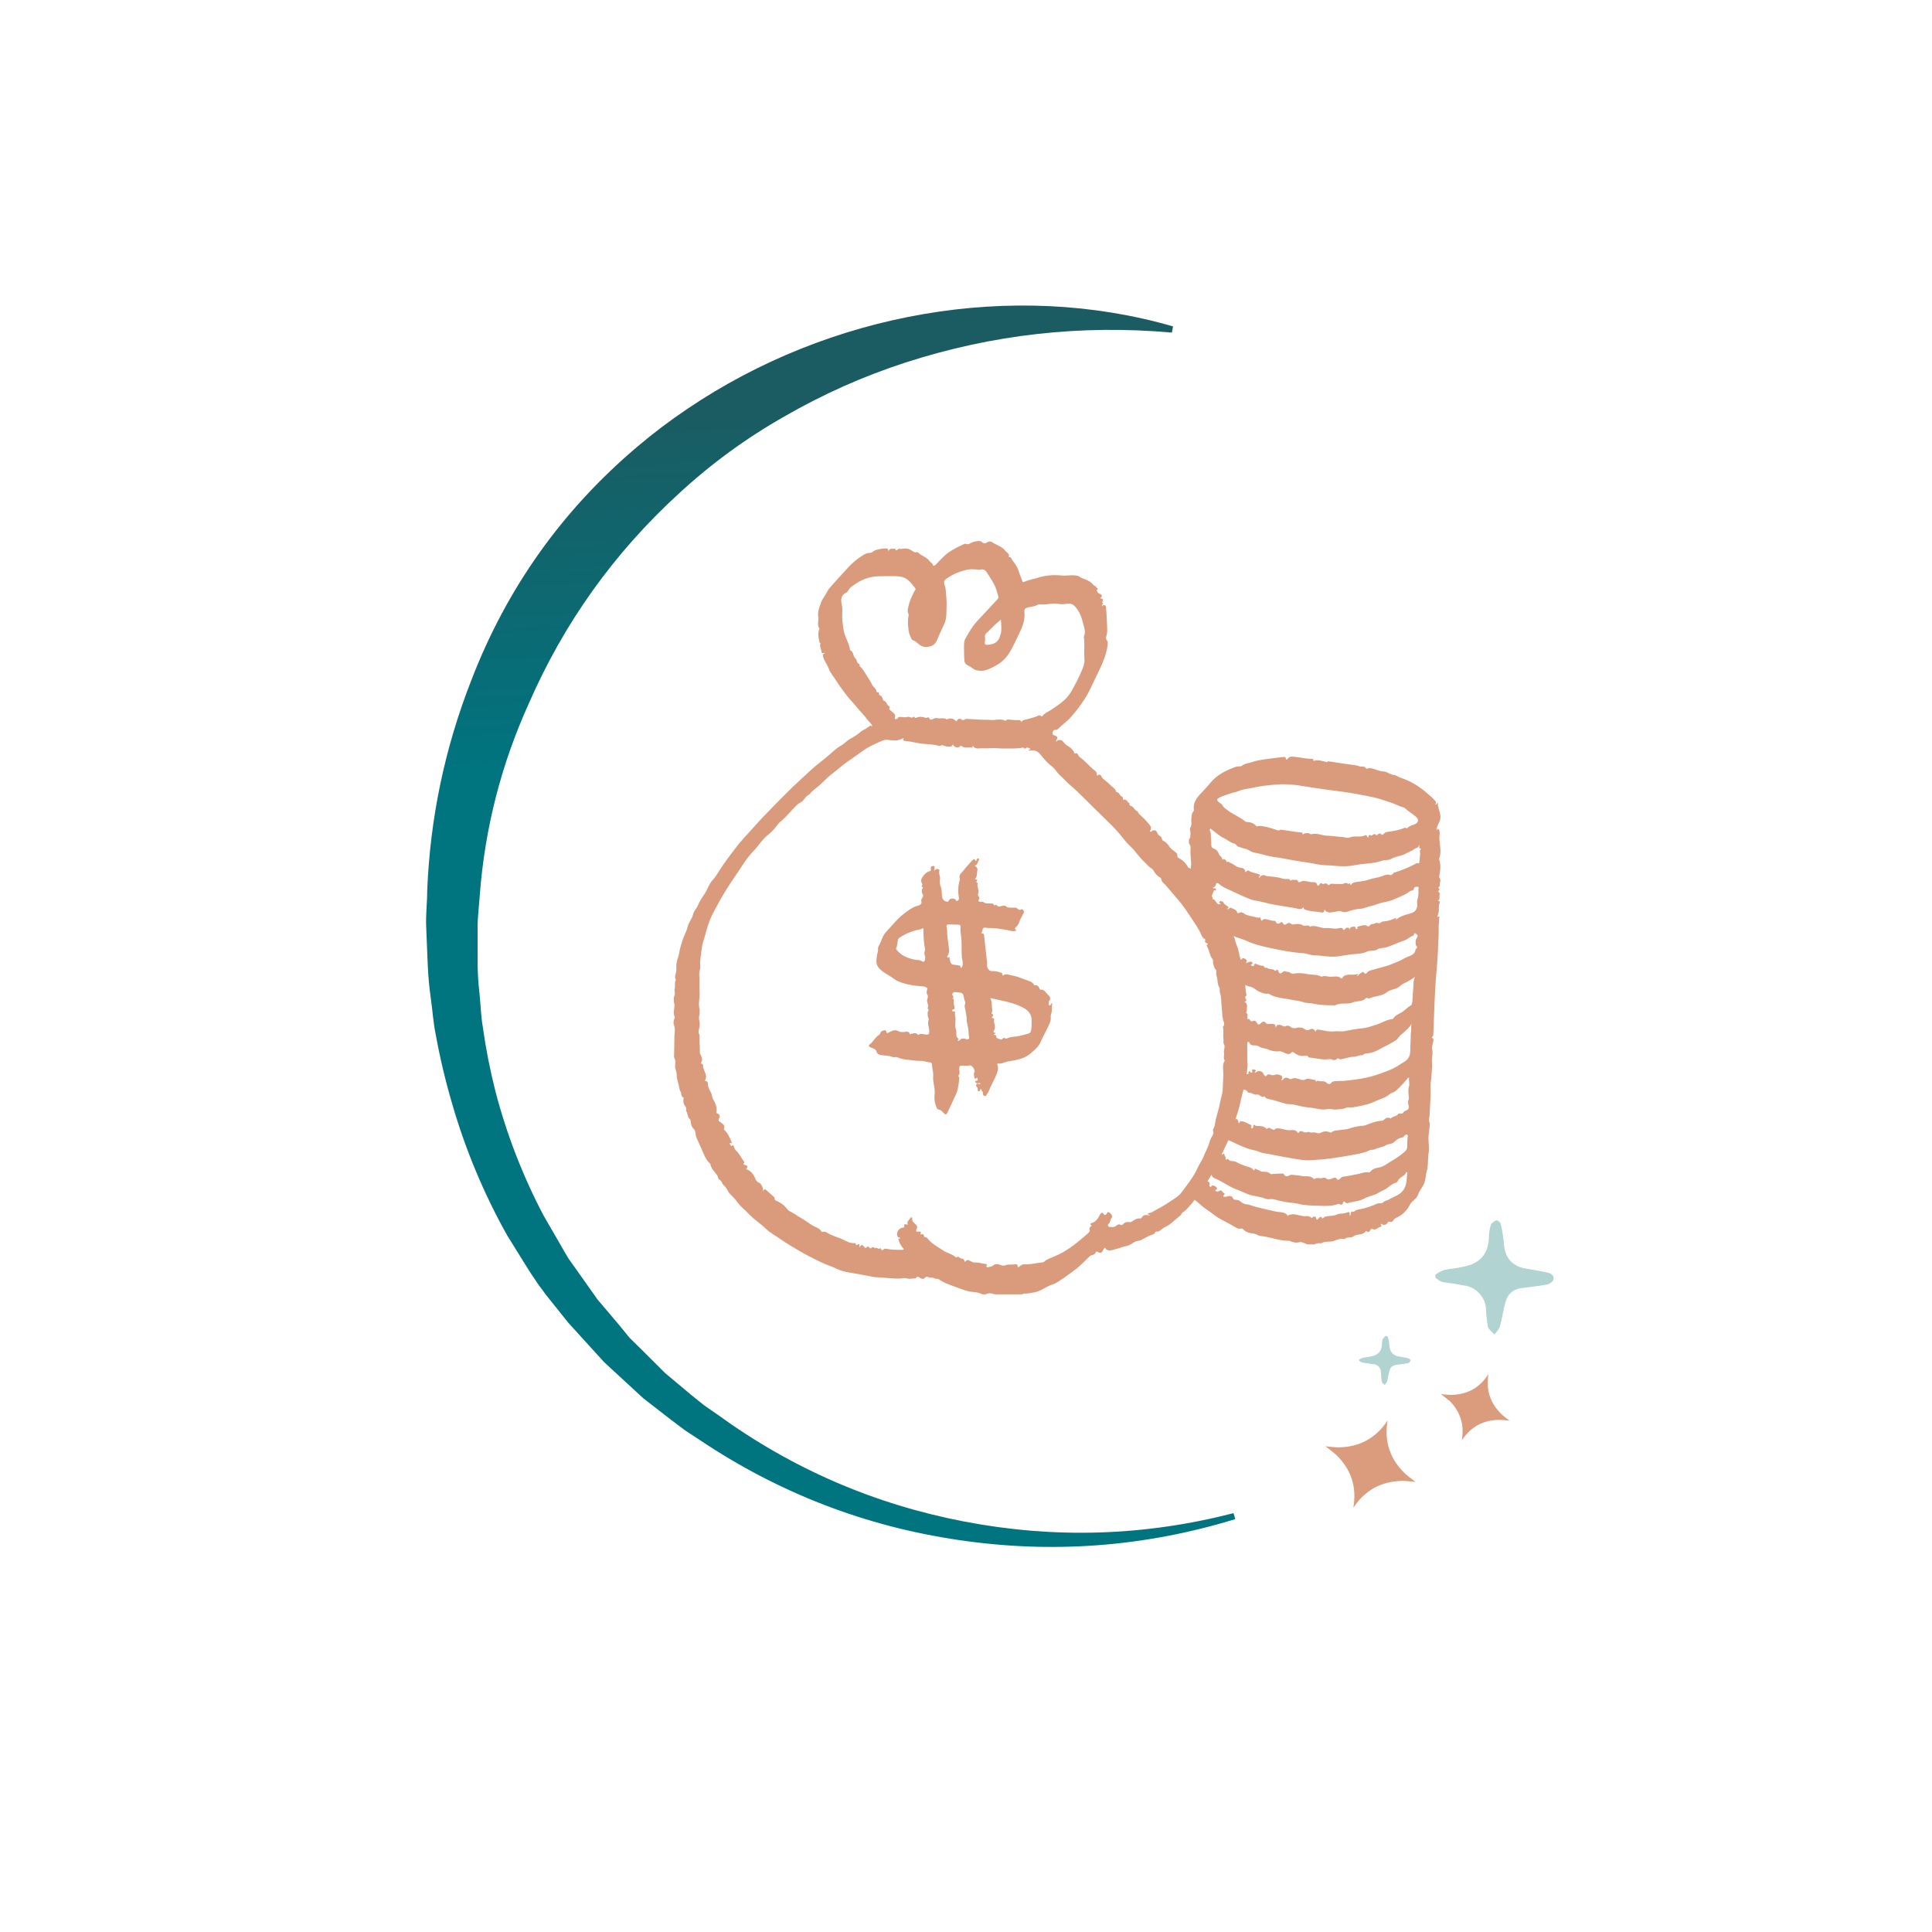
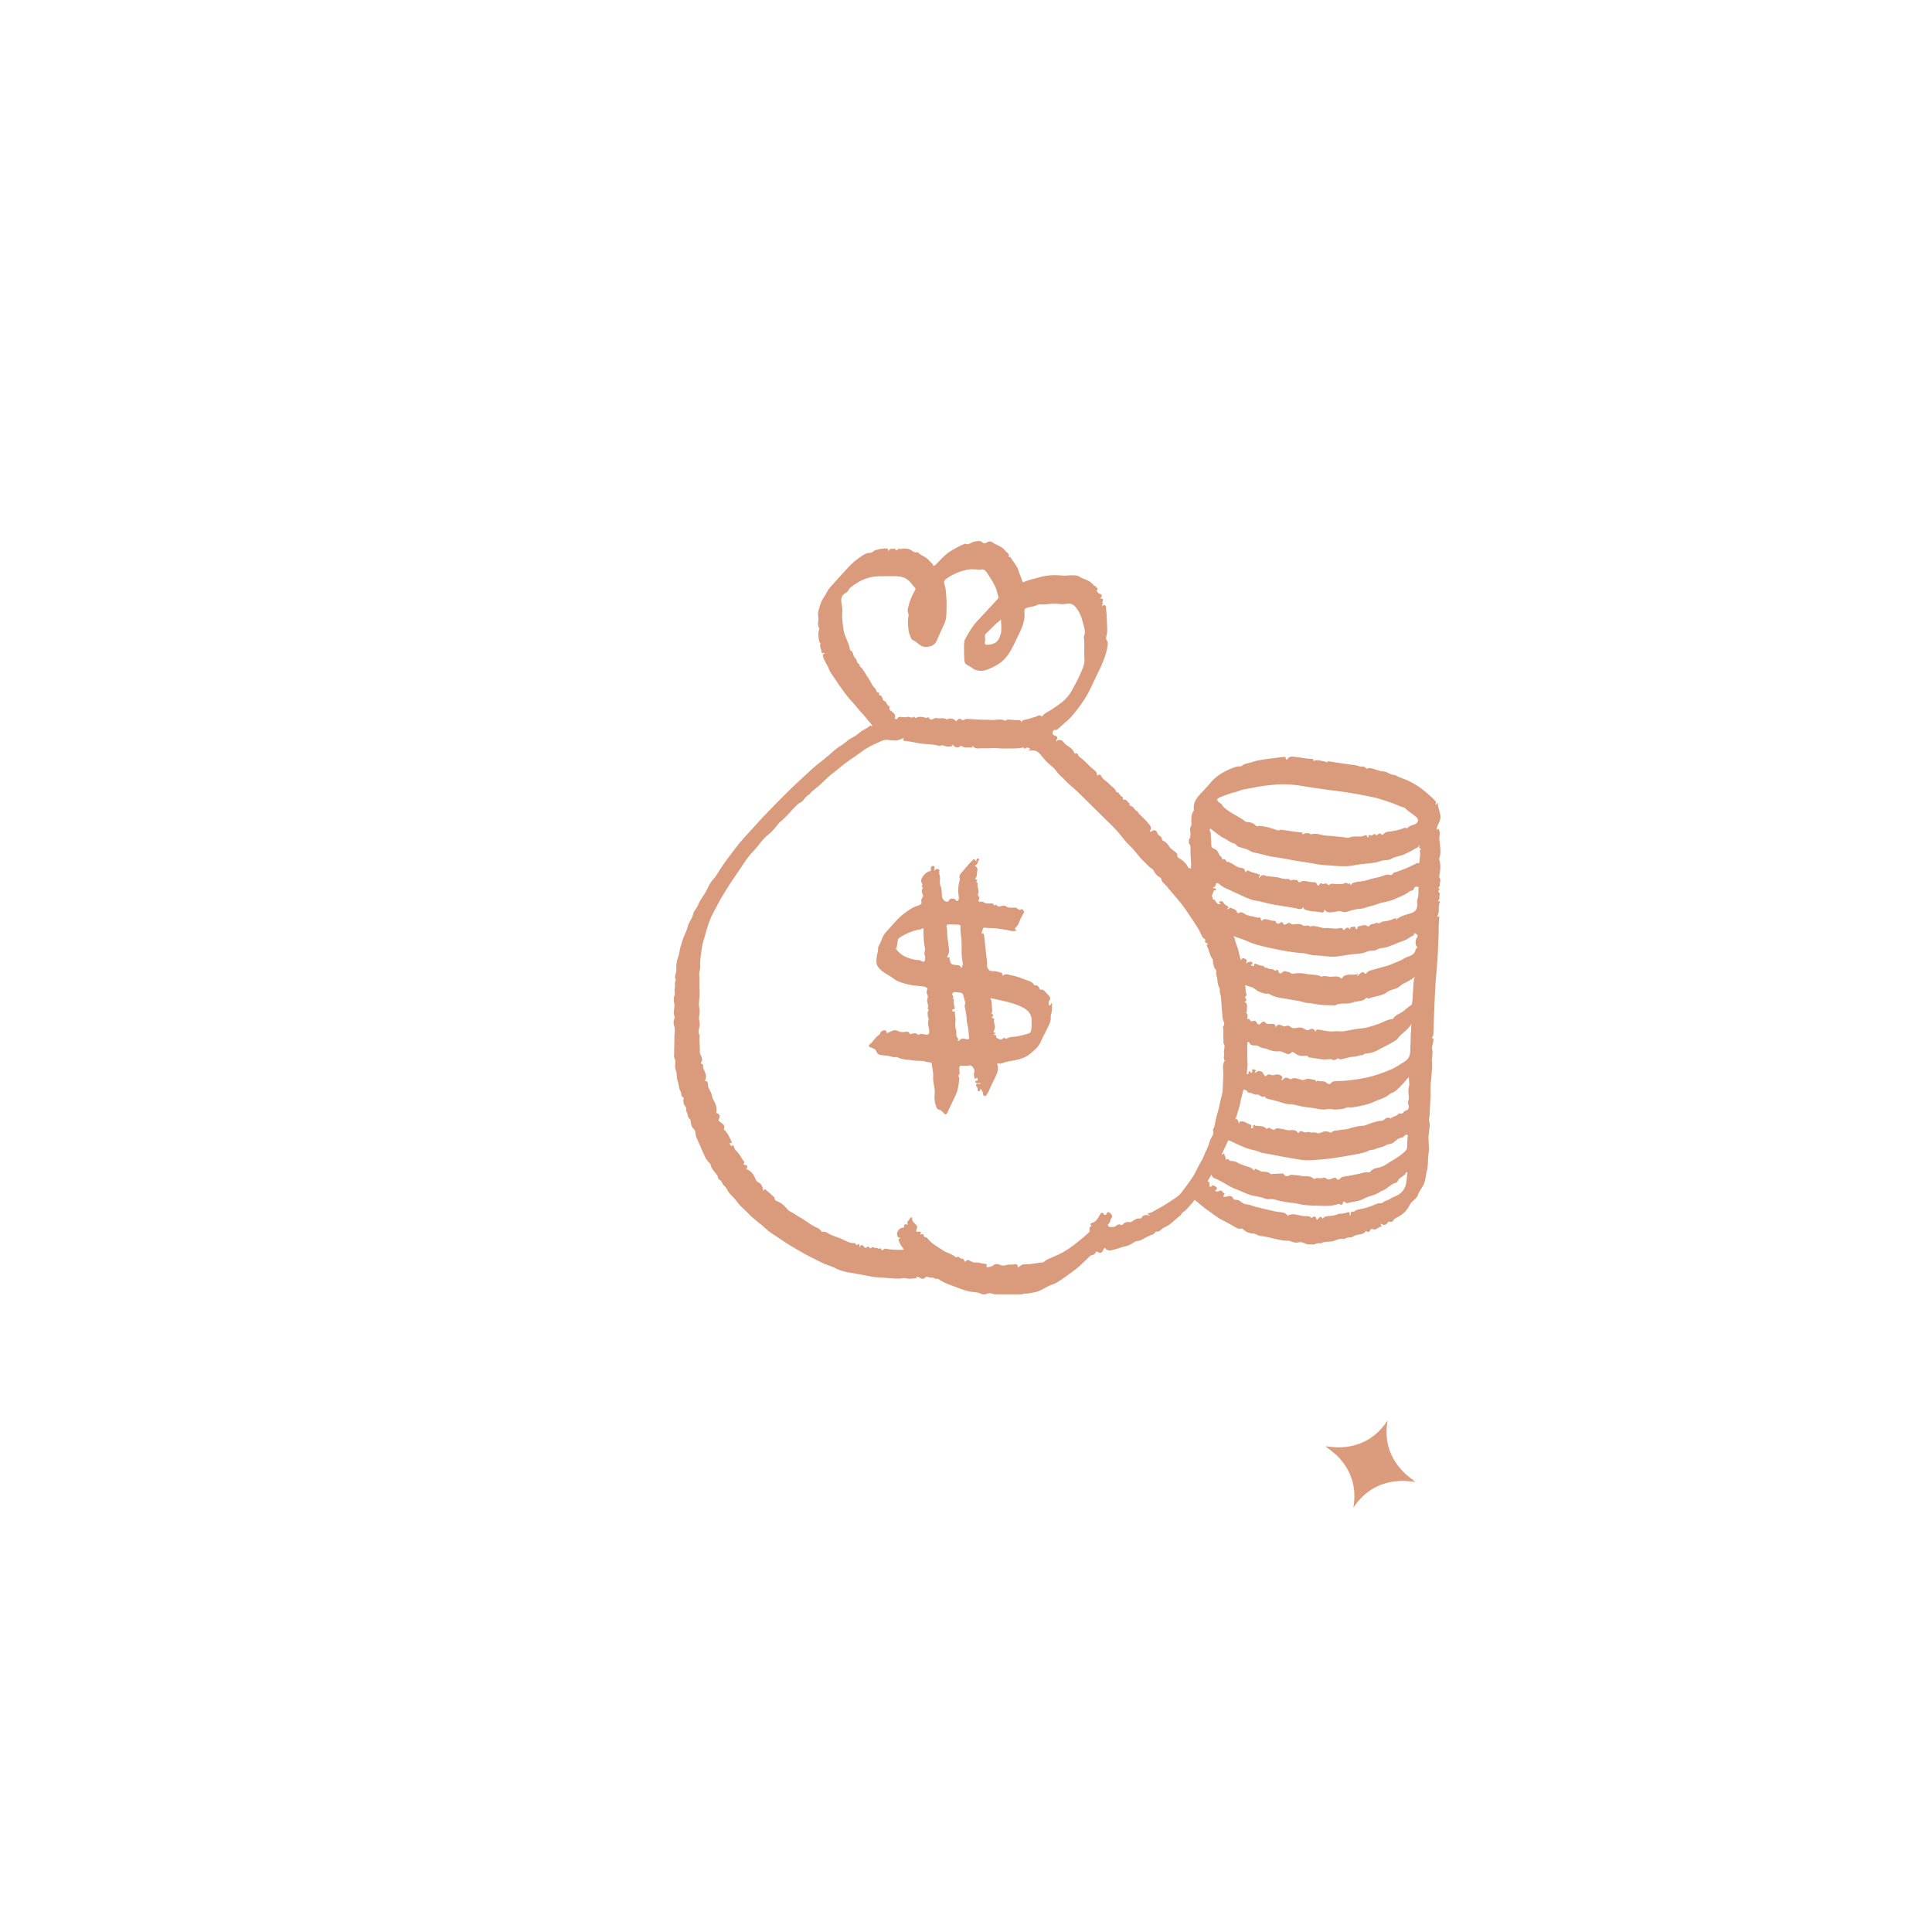
<svg xmlns="http://www.w3.org/2000/svg" width="130" zoomAndPan="magnify" viewBox="0 0 97.5 97.5" height="130" preserveAspectRatio="xMidYMid meet" version="1.0">
  <defs>
    <clipPath id="6fd319ad16">
      <path d="M 72.168 61.145 L 78.477 61.145 L 78.477 67.465 L 72.168 67.465 Z M 72.168 61.145 " clip-rule="nonzero" />
    </clipPath>
    <clipPath id="b7a29e2407">
      <path d="M 75.223 61.855 C 75.176 62.027 75.145 62.203 75.141 62.383 C 75.133 63.27 74.691 63.785 73.82 63.93 C 73.508 64.016 73.176 64.02 72.867 64.094 C 72.715 64.152 72.57 64.23 72.438 64.324 L 72.438 64.469 C 72.531 64.562 72.637 64.637 72.762 64.688 C 73.109 64.762 73.465 64.777 73.812 64.863 C 74.152 64.891 74.434 65.027 74.66 65.277 C 74.887 65.527 75 65.82 74.996 66.16 C 75.012 66.426 75.043 66.695 75.09 66.957 C 75.133 67.105 75.301 67.219 75.414 67.344 C 75.523 67.23 75.617 67.105 75.688 66.965 C 75.797 66.57 75.855 66.16 75.961 65.762 C 76.07 65.305 76.363 65.047 76.832 65 C 77.227 64.941 77.625 64.91 78.016 64.832 C 78.156 64.832 78.363 64.695 78.395 64.582 C 78.457 64.348 78.242 64.25 78.047 64.211 C 77.746 64.141 77.453 64.098 77.152 64.043 C 76.344 63.957 75.922 63.508 75.891 62.691 C 75.859 62.391 75.812 62.094 75.742 61.797 C 75.742 61.707 75.566 61.57 75.512 61.586 C 75.461 61.605 75.414 61.633 75.371 61.664 C 75.305 61.711 75.258 61.77 75.223 61.84 " clip-rule="nonzero" />
    </clipPath>
    <clipPath id="7c20bd7c67">
-       <path d="M 72.062 67.68 L 72.227 61.07 L 78.879 61.234 L 78.715 67.844 Z M 72.062 67.68 " clip-rule="evenodd" />
-     </clipPath>
+       </clipPath>
    <clipPath id="cacd7f3a8b">
      <path d="M 68.488 67 L 71.641 67 L 71.641 70 L 68.488 70 Z M 68.488 67 " clip-rule="nonzero" />
    </clipPath>
    <clipPath id="155d2f9569">
      <path d="M 69.781 67.559 C 69.762 67.637 69.746 67.711 69.742 67.793 C 69.746 68.176 69.555 68.398 69.176 68.453 C 69.043 68.492 68.902 68.492 68.766 68.523 C 68.699 68.547 68.637 68.582 68.582 68.625 L 68.582 68.664 C 68.625 68.703 68.672 68.734 68.723 68.754 C 68.871 68.793 69.023 68.797 69.172 68.828 C 69.543 68.828 69.719 69.016 69.695 69.387 C 69.703 69.5 69.715 69.617 69.738 69.73 C 69.738 69.793 69.828 69.84 69.875 69.891 C 69.926 69.844 69.965 69.789 69.996 69.73 C 70.043 69.562 70.062 69.387 70.113 69.203 C 70.156 69.004 70.281 68.895 70.484 68.875 C 70.652 68.852 70.82 68.84 71.012 68.801 C 71.082 68.793 71.137 68.758 71.176 68.695 C 71.199 68.598 71.105 68.555 71.023 68.535 L 70.645 68.465 C 70.305 68.422 70.129 68.227 70.117 67.887 C 70.105 67.758 70.082 67.633 70.055 67.508 C 70.055 67.469 69.98 67.406 69.953 67.418 C 69.898 67.434 69.859 67.469 69.832 67.523 " clip-rule="nonzero" />
    </clipPath>
    <clipPath id="f3bd5843d4">
      <path d="M 68.43 70.051 L 68.496 67.223 L 71.344 67.297 L 71.273 70.117 Z M 68.43 70.051 " clip-rule="evenodd" />
    </clipPath>
    <clipPath id="7b795d8fa6">
      <path d="M 72.695 69.043 L 76.375 69.043 L 76.375 72.73 L 72.695 72.73 Z M 72.695 69.043 " clip-rule="nonzero" />
    </clipPath>
    <clipPath id="a78b6258d7">
      <path d="M 73.105 70.645 C 73.688 71.207 73.91 71.887 73.773 72.684 C 74.219 72.008 74.844 71.664 75.652 71.656 C 75.832 71.66 76.004 71.672 76.18 71.695 C 76.18 71.695 75.895 71.484 75.785 71.379 C 75.203 70.816 74.98 70.137 75.117 69.34 C 74.684 70.031 74.055 70.379 73.242 70.395 C 73.066 70.391 72.891 70.379 72.715 70.355 C 72.852 70.453 72.98 70.555 73.105 70.668 " clip-rule="nonzero" />
    </clipPath>
    <clipPath id="58586822cd">
-       <path d="M 72.199 73.152 L 72.305 68.766 L 76.668 68.875 L 76.559 73.258 Z M 72.199 73.152 " clip-rule="evenodd" />
-     </clipPath>
+       </clipPath>
    <clipPath id="1778235e2c">
      <path d="M 66.383 71.68 L 71.641 71.68 L 71.641 76.418 L 66.383 76.418 Z M 66.383 71.68 " clip-rule="nonzero" />
    </clipPath>
    <clipPath id="c50b42d99a">
      <path d="M 67.418 73.406 C 68.188 74.145 68.48 75.039 68.297 76.09 C 68.883 75.203 69.711 74.75 70.773 74.734 C 70.973 74.734 71.438 74.785 71.438 74.785 C 71.438 74.785 71.059 74.508 70.91 74.367 C 70.141 73.633 69.844 72.734 70.027 71.684 C 69.441 72.574 68.617 73.027 67.551 73.043 C 67.352 73.043 66.887 72.988 66.887 72.988 C 67.07 73.117 67.246 73.258 67.414 73.406 " clip-rule="nonzero" />
    </clipPath>
    <clipPath id="143d0bd060">
      <path d="M 66.219 76.703 L 66.363 70.91 L 72.117 71.051 L 71.973 76.844 Z M 66.219 76.703 " clip-rule="evenodd" />
    </clipPath>
    <clipPath id="7f8ce0a145">
-       <path d="M 21.16 15.324 L 62.703 15.324 L 62.703 78.523 L 21.16 78.523 Z M 21.16 15.324 " clip-rule="nonzero" />
-     </clipPath>
+       </clipPath>
    <clipPath id="83eaa9738a">
      <path d="M 32.199 22.512 C 28.383 25.73 25.578 29.672 23.785 34.332 C 22.445 37.75 21.703 41.297 21.559 44.965 C 21.559 45.57 21.48 46.176 21.508 46.777 L 21.582 48.59 C 21.605 49.191 21.656 49.793 21.742 50.391 C 21.828 50.984 21.863 51.59 21.984 52.18 C 22.199 53.367 22.477 54.539 22.816 55.695 C 23.488 58.02 24.414 60.234 25.594 62.344 L 26.543 63.871 C 26.68 64.09 26.809 64.305 26.945 64.516 L 26.988 64.574 L 27.027 64.633 L 27.555 65.348 L 28.684 66.758 L 29.891 68.086 L 30.492 68.746 L 31.152 69.355 L 32.465 70.566 L 33.875 71.66 L 34.578 72.188 L 35.328 72.68 C 39.301 75.34 43.652 77.023 48.383 77.719 C 53.117 78.418 57.766 78.066 62.34 76.664 L 62.25 76.363 C 57.758 77.52 53.234 77.66 48.68 76.789 C 44.125 75.918 39.973 74.121 36.219 71.395 L 35.52 70.91 L 34.867 70.383 L 33.57 69.297 L 32.367 68.098 L 31.766 67.508 L 31.242 66.863 L 30.152 65.578 L 29.18 64.203 L 28.695 63.52 C 28.543 63.281 28.41 63.035 28.27 62.793 L 27.43 61.34 C 26.383 59.348 25.574 57.262 25.004 55.082 C 24.73 54.004 24.516 52.914 24.363 51.812 C 24.27 51.285 24.258 50.699 24.199 50.148 C 24.133 49.594 24.102 49.039 24.102 48.484 L 24.102 46.805 C 24.102 46.246 24.18 45.691 24.215 45.141 C 24.473 41.789 25.293 38.586 26.676 35.527 C 28.453 31.445 30.984 27.902 34.27 24.898 C 35.898 23.395 37.676 22.098 39.602 21.008 C 41.539 19.891 43.566 18.988 45.691 18.297 C 50.074 16.879 54.555 16.375 59.141 16.785 L 59.199 16.473 C 51.129 14.133 41.895 15.762 34.695 20.629 C 33.828 21.211 32.996 21.84 32.199 22.512 " clip-rule="nonzero" />
    </clipPath>
    <clipPath id="0790c910ca">
      <path d="M 9.066 37.941 L 53.457 7.953 L 88.039 59.297 L 43.641 89.285 Z M 9.066 37.941 " clip-rule="evenodd" />
    </clipPath>
    <linearGradient x1="-197.173" gradientTransform="matrix(44.392, -29.988, -34.58, -51.345, 27102.401, 21272.439)" y1="529.524" x2="-197.917" gradientUnits="userSpaceOnUse" y2="528.037" id="fd319b18c5">
      <stop stop-opacity="1" stop-color="rgb(10.199%, 36.099%, 38.399%)" offset="0" />
      <stop stop-opacity="1" stop-color="rgb(10.199%, 36.099%, 38.399%)" offset="0.125" />
      <stop stop-opacity="1" stop-color="rgb(10.199%, 36.099%, 38.399%)" offset="0.188" />
      <stop stop-opacity="1" stop-color="rgb(10.199%, 36.099%, 38.399%)" offset="0.219" />
      <stop stop-opacity="1" stop-color="rgb(10.199%, 36.099%, 38.399%)" offset="0.234" />
      <stop stop-opacity="1" stop-color="rgb(10.075%, 36.212%, 38.536%)" offset="0.242" />
      <stop stop-opacity="1" stop-color="rgb(9.724%, 36.536%, 38.928%)" offset="0.246" />
      <stop stop-opacity="1" stop-color="rgb(9.497%, 36.746%, 39.183%)" offset="0.25" />
      <stop stop-opacity="1" stop-color="rgb(9.27%, 36.955%, 39.438%)" offset="0.254" />
      <stop stop-opacity="1" stop-color="rgb(9.042%, 37.166%, 39.693%)" offset="0.258" />
      <stop stop-opacity="1" stop-color="rgb(8.813%, 37.375%, 39.948%)" offset="0.262" />
      <stop stop-opacity="1" stop-color="rgb(8.586%, 37.585%, 40.202%)" offset="0.266" />
      <stop stop-opacity="1" stop-color="rgb(8.357%, 37.796%, 40.457%)" offset="0.27" />
      <stop stop-opacity="1" stop-color="rgb(8.13%, 38.007%, 40.712%)" offset="0.273" />
      <stop stop-opacity="1" stop-color="rgb(7.901%, 38.216%, 40.967%)" offset="0.277" />
      <stop stop-opacity="1" stop-color="rgb(7.674%, 38.426%, 41.222%)" offset="0.281" />
      <stop stop-opacity="1" stop-color="rgb(7.446%, 38.635%, 41.476%)" offset="0.285" />
      <stop stop-opacity="1" stop-color="rgb(7.219%, 38.846%, 41.731%)" offset="0.289" />
      <stop stop-opacity="1" stop-color="rgb(6.99%, 39.056%, 41.986%)" offset="0.293" />
      <stop stop-opacity="1" stop-color="rgb(6.763%, 39.267%, 42.241%)" offset="0.297" />
      <stop stop-opacity="1" stop-color="rgb(6.534%, 39.476%, 42.496%)" offset="0.301" />
      <stop stop-opacity="1" stop-color="rgb(6.306%, 39.687%, 42.751%)" offset="0.305" />
      <stop stop-opacity="1" stop-color="rgb(6.078%, 39.896%, 43.005%)" offset="0.309" />
      <stop stop-opacity="1" stop-color="rgb(5.85%, 40.106%, 43.26%)" offset="0.312" />
      <stop stop-opacity="1" stop-color="rgb(5.621%, 40.317%, 43.513%)" offset="0.316" />
      <stop stop-opacity="1" stop-color="rgb(5.394%, 40.527%, 43.768%)" offset="0.32" />
      <stop stop-opacity="1" stop-color="rgb(5.167%, 40.736%, 44.023%)" offset="0.324" />
      <stop stop-opacity="1" stop-color="rgb(4.939%, 40.947%, 44.278%)" offset="0.328" />
      <stop stop-opacity="1" stop-color="rgb(4.71%, 41.156%, 44.533%)" offset="0.332" />
      <stop stop-opacity="1" stop-color="rgb(4.483%, 41.367%, 44.788%)" offset="0.336" />
      <stop stop-opacity="1" stop-color="rgb(4.254%, 41.577%, 45.042%)" offset="0.34" />
      <stop stop-opacity="1" stop-color="rgb(4.027%, 41.788%, 45.297%)" offset="0.344" />
      <stop stop-opacity="1" stop-color="rgb(3.798%, 41.997%, 45.552%)" offset="0.348" />
      <stop stop-opacity="1" stop-color="rgb(3.571%, 42.207%, 45.807%)" offset="0.352" />
      <stop stop-opacity="1" stop-color="rgb(3.343%, 42.416%, 46.062%)" offset="0.355" />
      <stop stop-opacity="1" stop-color="rgb(3.116%, 42.627%, 46.317%)" offset="0.359" />
      <stop stop-opacity="1" stop-color="rgb(2.887%, 42.838%, 46.571%)" offset="0.363" />
      <stop stop-opacity="1" stop-color="rgb(2.66%, 43.048%, 46.826%)" offset="0.367" />
      <stop stop-opacity="1" stop-color="rgb(2.431%, 43.257%, 47.081%)" offset="0.371" />
      <stop stop-opacity="1" stop-color="rgb(2.203%, 43.468%, 47.336%)" offset="0.375" />
      <stop stop-opacity="1" stop-color="rgb(1.974%, 43.677%, 47.591%)" offset="0.379" />
      <stop stop-opacity="1" stop-color="rgb(1.747%, 43.887%, 47.845%)" offset="0.383" />
      <stop stop-opacity="1" stop-color="rgb(1.52%, 44.098%, 48.1%)" offset="0.387" />
      <stop stop-opacity="1" stop-color="rgb(1.292%, 44.308%, 48.355%)" offset="0.391" />
      <stop stop-opacity="1" stop-color="rgb(1.064%, 44.518%, 48.61%)" offset="0.395" />
      <stop stop-opacity="1" stop-color="rgb(0.836%, 44.728%, 48.865%)" offset="0.398" />
      <stop stop-opacity="1" stop-color="rgb(0.607%, 44.937%, 49.118%)" offset="0.402" />
      <stop stop-opacity="1" stop-color="rgb(0.38%, 45.148%, 49.373%)" offset="0.406" />
      <stop stop-opacity="1" stop-color="rgb(0.189%, 45.323%, 49.585%)" offset="0.41" />
      <stop stop-opacity="1" stop-color="rgb(0%, 45.499%, 49.799%)" offset="0.414" />
      <stop stop-opacity="1" stop-color="rgb(0%, 45.499%, 49.799%)" offset="0.422" />
      <stop stop-opacity="1" stop-color="rgb(0%, 45.499%, 49.799%)" offset="0.438" />
      <stop stop-opacity="1" stop-color="rgb(0%, 45.499%, 49.799%)" offset="0.5" />
      <stop stop-opacity="1" stop-color="rgb(0%, 45.499%, 49.799%)" offset="0.653" />
      <stop stop-opacity="1" stop-color="rgb(0%, 45.499%, 49.799%)" offset="1" />
    </linearGradient>
    <clipPath id="4961dddef3">
      <path d="M 33.961 27.266 L 72.762 27.266 L 72.762 65.32 L 33.961 65.32 Z M 33.961 27.266 " clip-rule="nonzero" />
    </clipPath>
  </defs>
  <g clip-path="url(#6fd319ad16)">
    <g clip-path="url(#b7a29e2407)">
      <g clip-path="url(#7c20bd7c67)">
        <path fill="#b1d3d2" d="M 78.453 67.492 L 72.293 67.34 L 72.441 61.422 L 78.598 61.574 Z M 78.453 67.492 " fill-opacity="1" fill-rule="nonzero" />
      </g>
    </g>
  </g>
  <g clip-path="url(#cacd7f3a8b)">
    <g clip-path="url(#155d2f9569)">
      <g clip-path="url(#f3bd5843d4)">
-         <path fill="#b1d3d2" d="M 71.199 69.957 L 68.523 69.891 L 68.582 67.344 L 71.262 67.406 Z M 71.199 69.957 " fill-opacity="1" fill-rule="nonzero" />
-       </g>
+         </g>
    </g>
  </g>
  <g clip-path="url(#7b795d8fa6)">
    <g clip-path="url(#a78b6258d7)">
      <g clip-path="url(#58586822cd)">
        <path fill="#db9c7d" d="M 76.18 72.766 L 72.633 72.684 L 72.715 69.254 L 76.262 69.34 Z M 76.18 72.766 " fill-opacity="1" fill-rule="nonzero" />
      </g>
    </g>
  </g>
  <g clip-path="url(#1778235e2c)">
    <g clip-path="url(#c50b42d99a)">
      <g clip-path="url(#143d0bd060)">
        <path fill="#db9c7d" d="M 71.434 76.203 L 66.781 76.09 L 66.891 71.57 L 71.547 71.688 Z M 71.434 76.203 " fill-opacity="1" fill-rule="nonzero" />
      </g>
    </g>
  </g>
  <g clip-path="url(#7f8ce0a145)">
    <g clip-path="url(#83eaa9738a)">
      <g clip-path="url(#0790c910ca)">
        <path fill="url(#fd319b18c5)" d="M 34.258 97.391 L -7.727 35.055 L 49.562 -3.645 L 91.547 58.688 Z M 34.258 97.391 " fill-rule="nonzero" />
      </g>
    </g>
  </g>
  <g clip-path="url(#4961dddef3)">
    <path fill="#da9b7c" d="M 52.949 50.73 C 52.887 50.699 52.945 50.621 52.934 50.562 C 52.93 50.539 52.941 50.508 52.957 50.492 C 53.059 50.371 52.953 50.262 52.898 50.211 C 52.777 50.105 52.703 49.902 52.484 49.945 C 52.43 49.82 52.383 49.684 52.199 49.73 C 52.113 49.535 51.91 49.5 51.746 49.441 C 51.523 49.363 51.312 49.262 51.07 49.227 C 50.906 49.203 50.758 49.094 50.605 49.242 C 50.57 49.184 50.609 49.109 50.531 49.09 C 50.391 49.055 50.254 49 50.105 49.008 C 49.969 49.02 49.887 48.957 49.832 48.836 C 49.793 48.738 49.824 48.641 49.812 48.543 C 49.762 48.102 49.715 47.664 49.664 47.227 C 49.66 47.188 49.672 47.145 49.625 47.121 C 49.594 47.102 49.492 47.145 49.547 47.051 C 49.594 46.969 49.566 46.793 49.707 46.816 C 49.918 46.848 50.137 46.824 50.344 46.859 C 50.559 46.898 50.781 46.914 50.992 46.973 C 51.094 46.996 51.195 47 51.309 46.957 C 51.238 46.922 51.188 46.867 51.254 46.809 C 51.336 46.73 51.395 46.652 51.434 46.539 C 51.488 46.375 51.586 46.219 51.668 46.062 C 51.691 46.012 51.668 45.973 51.641 45.938 C 51.613 45.898 51.574 45.863 51.527 45.895 C 51.453 45.949 51.406 45.902 51.355 45.859 C 51.32 45.832 51.285 45.805 51.238 45.805 C 51.074 45.801 50.891 45.84 50.766 45.738 C 50.605 45.613 50.402 45.879 50.277 45.652 C 50.277 45.652 50.254 45.664 50.242 45.672 C 50.195 45.707 50.168 45.691 50.145 45.648 C 50.121 45.59 50.066 45.594 50.016 45.594 C 49.883 45.586 49.742 45.621 49.625 45.523 C 49.559 45.469 49.461 45.547 49.398 45.492 C 49.32 45.43 49.473 45.363 49.41 45.273 C 49.387 45.242 49.332 45.168 49.355 45.121 C 49.445 44.938 49.285 44.766 49.34 44.586 C 49.359 44.523 49.223 44.543 49.285 44.477 C 49.344 44.41 49.328 44.391 49.25 44.387 C 49.195 44.387 49.215 44.344 49.23 44.324 C 49.316 44.23 49.293 44.109 49.312 44 C 49.332 43.898 49.355 43.801 49.246 43.734 C 49.23 43.727 49.168 43.684 49.234 43.66 C 49.355 43.617 49.328 43.484 49.398 43.41 C 49.418 43.391 49.422 43.34 49.375 43.32 C 49.344 43.309 49.324 43.336 49.297 43.355 C 49.262 43.383 49.285 43.43 49.27 43.457 C 49.203 43.453 49.203 43.297 49.109 43.383 C 48.977 43.508 48.863 43.648 48.742 43.781 C 48.691 43.844 48.641 43.91 48.586 43.973 C 48.504 44.062 48.371 44.172 48.438 44.344 C 48.449 44.367 48.438 44.402 48.43 44.43 C 48.34 44.723 48.344 45.016 48.391 45.316 C 48.398 45.371 48.383 45.438 48.312 45.465 C 48.27 45.484 48.254 45.449 48.234 45.418 C 48.168 45.316 47.926 45.324 47.887 45.441 C 47.863 45.52 47.82 45.504 47.781 45.5 C 47.645 45.492 47.543 45.355 47.535 45.211 C 47.527 45.055 47.531 44.879 47.473 44.738 C 47.414 44.605 47.43 44.465 47.441 44.355 C 47.457 44.207 47.355 44.074 47.41 43.926 C 47.422 43.895 47.352 43.855 47.297 43.852 C 47.227 43.844 47.207 43.91 47.145 43.941 C 47.152 43.891 47.16 43.855 47.16 43.82 C 47.16 43.773 47.184 43.711 47.109 43.703 C 47.043 43.695 46.988 43.723 46.973 43.793 C 46.965 43.82 46.973 43.855 46.977 43.883 C 46.988 43.934 46.965 43.957 46.918 43.965 C 46.738 43.992 46.508 44.262 46.48 44.434 C 46.469 44.539 46.613 44.617 46.508 44.723 C 46.52 44.734 46.535 44.75 46.551 44.766 C 46.566 44.777 46.586 44.793 46.57 44.812 C 46.496 44.922 46.508 45.031 46.57 45.145 C 46.641 45.273 46.453 45.348 46.496 45.484 C 46.531 45.59 46.465 45.668 46.344 45.699 C 46.074 45.766 45.848 45.934 45.633 46.098 C 45.281 46.363 45.016 46.711 44.719 47.031 C 44.52 47.238 44.48 47.523 44.336 47.758 C 44.316 47.789 44.312 47.836 44.312 47.875 C 44.324 48 44.27 48.117 44.254 48.234 C 44.23 48.434 44.191 48.641 44.328 48.816 C 44.504 49.047 44.766 49.16 44.996 49.312 C 45.102 49.383 45.195 49.469 45.312 49.516 C 45.715 49.688 46.141 49.75 46.574 49.777 C 46.645 49.781 46.723 49.812 46.781 49.855 C 46.836 49.891 46.766 49.949 46.773 50.004 C 46.781 50.055 46.742 50.113 46.781 50.164 C 46.844 50.242 46.832 50.324 46.801 50.406 C 46.734 50.566 46.906 50.719 46.809 50.883 C 46.805 50.887 46.836 50.91 46.844 50.926 C 46.859 50.953 46.875 50.984 46.852 51.012 C 46.785 51.086 46.824 51.172 46.82 51.258 C 46.816 51.328 46.883 51.406 46.867 51.453 C 46.777 51.676 46.918 51.887 46.891 52.105 C 46.879 52.195 46.859 52.203 46.797 52.211 C 46.648 52.23 46.496 52.121 46.348 52.223 C 46.344 52.227 46.32 52.215 46.309 52.203 C 46.18 52.074 46.051 52.184 45.902 52.188 C 45.91 52.082 45.812 52.055 45.734 52.066 C 45.586 52.09 45.457 52.105 45.312 52.027 C 45.117 51.926 44.941 52.07 44.766 52.141 C 44.723 52.086 44.723 51.977 44.645 51.992 C 44.559 52.008 44.449 52.031 44.422 52.145 C 44.41 52.18 44.395 52.203 44.363 52.227 C 44.168 52.344 44.074 52.562 43.898 52.703 C 43.859 52.73 43.793 52.781 43.918 52.848 C 44.027 52.902 44.191 52.922 44.234 53.07 C 44.27 53.184 44.352 53.23 44.457 53.242 C 44.559 53.254 44.66 53.273 44.762 53.277 C 44.848 53.285 44.965 53.309 45.059 53.344 C 45.141 53.371 45.215 53.32 45.293 53.359 C 45.488 53.457 45.699 53.469 45.906 53.492 C 46.098 53.516 46.289 53.543 46.484 53.539 C 46.629 53.535 46.781 53.609 46.938 53.613 C 46.98 53.613 47.023 53.648 47.027 53.699 C 47.043 53.906 47.109 54.117 47.094 54.312 C 47.062 54.637 47.215 54.938 47.164 55.266 C 47.141 55.434 47.168 55.641 47.238 55.824 C 47.27 55.906 47.285 55.988 47.406 56.004 C 47.477 56.016 47.547 56.086 47.598 56.145 C 47.715 56.27 47.754 56.277 47.828 56.117 C 47.965 55.812 48.117 55.516 48.25 55.211 C 48.363 54.953 48.383 54.684 48.41 54.41 C 48.414 54.367 48.348 54.293 48.363 54.281 C 48.48 54.168 48.395 54.035 48.41 53.914 C 48.418 53.84 48.414 53.777 48.535 53.777 C 48.664 53.777 48.801 53.797 48.938 53.766 C 49.051 53.738 49.23 54.004 49.172 54.113 C 49.117 54.215 49.164 54.301 49.176 54.391 C 49.18 54.43 49.215 54.453 49.254 54.426 C 49.285 54.406 49.32 54.352 49.336 54.43 C 49.344 54.469 49.359 54.539 49.281 54.547 C 49.246 54.551 49.203 54.539 49.219 54.598 C 49.227 54.637 49.254 54.652 49.293 54.664 C 49.355 54.676 49.418 54.641 49.492 54.676 C 49.445 54.719 49.41 54.703 49.371 54.695 C 49.336 54.684 49.301 54.684 49.277 54.719 C 49.258 54.758 49.246 54.801 49.277 54.832 C 49.332 54.879 49.355 54.934 49.34 55.004 C 49.332 55.043 49.363 55.07 49.402 55.074 C 49.445 55.078 49.449 55.047 49.457 55.016 C 49.461 54.992 49.465 54.965 49.508 54.957 C 49.531 55.039 49.621 55.094 49.605 55.203 C 49.602 55.254 49.645 55.309 49.711 55.316 C 49.773 55.32 49.773 55.266 49.797 55.23 C 49.863 55.152 49.91 55.051 49.941 54.965 C 50.051 54.691 50.211 54.441 50.312 54.164 C 50.363 54.035 50.387 53.883 50.34 53.754 C 50.316 53.688 50.324 53.66 50.367 53.668 C 50.543 53.707 50.691 53.598 50.855 53.57 C 51.27 53.5 51.703 53.445 52.035 53.141 C 52.219 52.977 52.418 52.824 52.52 52.578 C 52.625 52.328 52.766 52.09 52.883 51.836 C 52.949 51.684 53.043 51.531 53.027 51.355 C 53.02 51.285 53.027 51.227 53.051 51.164 C 53.105 50.988 53.07 50.809 53.102 50.617 C 53.016 50.648 53.023 50.77 52.949 50.73 Z M 46.688 48.355 C 46.68 48.535 46.633 48.582 46.488 48.492 C 46.391 48.43 46.301 48.457 46.211 48.441 C 45.832 48.363 45.484 48.246 45.242 47.918 C 45.23 47.902 45.207 47.891 45.219 47.867 C 45.297 47.723 45.273 47.555 45.324 47.402 C 45.336 47.371 45.352 47.348 45.379 47.332 C 45.711 47.109 46.074 46.961 46.473 46.895 C 46.52 46.887 46.613 46.762 46.605 46.93 C 46.598 47.25 46.621 47.566 46.68 47.875 C 46.688 47.918 46.684 47.949 46.672 47.992 C 46.648 48.07 46.633 48.152 46.68 48.238 C 46.695 48.27 46.688 48.316 46.688 48.355 Z M 47.918 48.371 C 47.914 48.352 47.961 48.262 47.855 48.32 C 47.797 48.355 47.789 48.27 47.82 48.23 C 47.926 48.078 47.898 47.918 47.875 47.754 C 47.848 47.555 47.82 47.352 47.801 47.145 C 47.793 47.027 47.809 46.906 47.773 46.789 C 47.746 46.695 47.789 46.648 47.883 46.652 C 48.043 46.656 48.203 46.66 48.363 46.664 C 48.434 46.668 48.484 46.691 48.477 46.77 C 48.449 46.969 48.5 47.168 48.516 47.363 C 48.547 47.676 48.512 47.988 48.539 48.301 C 48.555 48.434 48.605 48.566 48.578 48.707 C 48.566 48.77 48.551 48.805 48.496 48.863 C 48.488 48.754 48.434 48.719 48.355 48.711 C 48.34 48.711 48.324 48.707 48.312 48.707 C 47.984 48.676 47.984 48.676 47.918 48.371 Z M 48.762 52.441 C 48.652 52.406 48.52 52.375 48.426 52.5 C 48.41 52.52 48.371 52.543 48.344 52.52 C 48.309 52.488 48.352 52.469 48.367 52.449 C 48.371 52.441 48.375 52.422 48.375 52.422 C 48.184 52.305 48.309 52.098 48.238 51.938 C 48.184 51.812 48.219 51.609 48.223 51.441 C 48.227 51.324 48.176 51.215 48.195 51.102 C 48.207 51.039 48.168 51.035 48.121 51.047 C 48.082 51.055 48.062 51.031 48.055 51 C 48.043 50.957 48.078 50.945 48.105 50.941 C 48.199 50.926 48.18 50.855 48.164 50.805 C 48.141 50.711 48.121 50.617 48.133 50.52 C 48.145 50.438 48.133 50.383 48.039 50.398 C 48.129 50.371 48.141 50.328 48.074 50.234 C 48.02 50.156 48.102 50.059 48.199 50.066 C 48.242 50.07 48.289 50.074 48.332 50.078 C 48.574 50.094 48.605 50.121 48.645 50.348 C 48.656 50.418 48.676 50.48 48.703 50.547 C 48.742 50.637 48.656 50.723 48.688 50.824 C 48.73 50.984 48.754 51.152 48.777 51.316 C 48.789 51.402 48.777 51.488 48.793 51.57 C 48.812 51.688 48.852 51.816 48.863 51.922 C 48.879 52.062 48.883 52.211 48.91 52.359 C 48.918 52.418 48.867 52.473 48.762 52.441 Z M 52.039 51.996 C 52.023 52.102 51.969 52.141 51.883 52.164 C 51.621 52.238 51.359 52.316 51.086 52.328 C 51.027 52.332 50.969 52.352 50.91 52.363 C 50.84 52.379 50.781 52.465 50.699 52.383 C 50.688 52.371 50.629 52.379 50.617 52.398 C 50.543 52.488 50.488 52.473 50.387 52.418 C 50.324 52.383 50.27 52.395 50.273 52.297 C 50.277 52.211 50.188 52.238 50.141 52.223 C 50.133 52.176 50.352 52.164 50.156 52.098 C 50.117 52.086 50.145 52.035 50.16 52.008 C 50.23 51.895 50.215 51.777 50.184 51.66 C 50.168 51.605 50.152 51.559 50.164 51.5 C 50.18 51.387 50.172 51.387 50.051 51.371 C 50.043 51.301 50.23 51.219 50.035 51.16 C 50.035 51.16 50.031 51.152 50.035 51.148 C 50.105 51.02 50.062 50.887 50.055 50.754 C 50.051 50.652 50.043 50.48 49.973 50.367 C 50.18 50.41 50.371 50.453 50.562 50.496 C 50.93 50.578 51.297 50.672 51.625 50.848 C 51.859 50.969 52.059 51.156 52.062 51.469 C 52.062 51.645 52.062 51.816 52.039 51.996 Z M 72.637 42.344 C 72.629 42.246 72.66 42.137 72.656 42.031 C 72.656 41.984 72.645 41.945 72.629 41.902 C 72.598 41.82 72.562 41.793 72.496 41.906 C 72.5 41.637 72.711 41.465 72.695 41.207 C 72.684 40.961 72.547 40.758 72.562 40.512 C 72.5 40.535 72.508 40.598 72.457 40.602 C 72.438 40.598 72.438 40.582 72.445 40.57 C 72.488 40.492 72.473 40.461 72.402 40.387 C 72.297 40.266 72.18 40.172 72.062 40.066 C 71.66 39.707 71.215 39.426 70.699 39.254 C 70.605 39.223 70.52 39.172 70.43 39.129 C 70.418 39.125 70.402 39.109 70.391 39.109 C 70.172 39.121 70.016 38.934 69.805 38.93 C 69.574 38.922 69.379 38.789 69.156 38.766 C 69.121 38.762 69.078 38.75 69.055 38.77 C 68.992 38.816 68.961 38.801 68.91 38.742 C 68.832 38.645 68.703 38.711 68.602 38.672 C 68.391 38.59 68.156 38.594 67.934 38.555 C 67.652 38.508 67.367 38.477 67.086 38.426 C 67.051 38.418 67.012 38.414 66.984 38.445 C 66.941 38.5 66.922 38.441 66.891 38.438 C 66.715 38.414 66.539 38.332 66.359 38.383 C 66.316 38.395 66.281 38.426 66.277 38.352 C 66.277 38.289 66.227 38.297 66.191 38.297 C 65.918 38.293 65.652 38.227 65.379 38.199 C 65.25 38.188 65.082 38.137 64.977 38.301 C 64.957 38.332 64.895 38.355 64.887 38.273 C 64.883 38.191 64.828 38.195 64.77 38.203 C 64.594 38.223 64.414 38.238 64.238 38.266 C 63.879 38.316 63.512 38.344 63.168 38.465 C 63.004 38.527 62.82 38.516 62.672 38.648 C 62.625 38.691 62.465 38.664 62.363 38.699 C 61.871 38.875 61.41 39.102 61.066 39.527 C 60.902 39.734 60.707 39.918 60.531 40.117 C 60.34 40.328 60.207 40.566 60.25 40.871 C 60.254 40.891 60.242 40.922 60.23 40.938 C 60.129 41.055 60.137 41.195 60.121 41.336 C 60.102 41.473 60.168 41.613 60.074 41.758 C 60.027 41.832 60.09 41.973 60.078 42.082 C 60.066 42.172 60.094 42.285 60 42.355 C 60 42.426 60 42.496 60 42.566 C 60.066 42.629 60.09 42.719 60.082 42.797 C 60.066 43.047 60.094 43.293 60.109 43.539 C 60.117 43.641 60.098 43.746 60.094 43.848 C 60.059 43.816 60.016 43.793 59.957 43.785 C 59.949 43.781 59.945 43.75 59.938 43.73 C 59.852 43.586 59.742 43.457 59.598 43.367 C 59.52 43.316 59.406 43.285 59.414 43.18 C 59.422 43.102 59.387 43.066 59.348 43.027 C 59.234 42.926 59.094 42.848 59.012 42.727 C 58.93 42.594 58.84 42.492 58.699 42.426 C 58.672 42.414 58.641 42.375 58.641 42.344 C 58.629 42.25 58.566 42.203 58.5 42.164 C 58.445 42.133 58.426 42.094 58.406 42.039 C 58.352 41.883 58.23 41.855 58.105 41.961 C 58.086 41.977 58.07 41.992 58.039 41.969 C 58.023 41.914 58.078 41.875 58.086 41.82 C 58.098 41.742 58.066 41.695 58.016 41.629 C 57.848 41.41 57.645 41.23 57.453 41.039 C 57.43 41.016 57.438 40.957 57.395 40.941 C 57.281 40.902 57.242 40.789 57.164 40.719 C 57.105 40.664 56.957 40.684 57.004 40.535 C 57.004 40.535 56.996 40.527 56.992 40.527 C 56.883 40.496 56.867 40.305 56.703 40.359 C 56.672 40.371 56.66 40.332 56.668 40.309 C 56.684 40.238 56.641 40.211 56.59 40.184 C 56.492 40.129 56.484 39.969 56.336 39.977 C 56.297 39.785 56.117 39.719 56.008 39.59 C 55.891 39.457 55.727 39.379 55.613 39.234 C 55.578 39.184 55.527 39 55.387 39.141 C 55.387 39.141 55.348 39.113 55.352 39.105 C 55.379 38.945 55.227 38.871 55.152 38.809 C 54.922 38.609 54.723 38.367 54.473 38.195 C 54.398 38.141 54.406 37.938 54.234 38.035 C 54.23 38.027 54.227 38.023 54.223 38.016 C 54.168 37.844 54.035 37.734 53.891 37.648 C 53.824 37.609 53.773 37.566 53.723 37.512 C 53.664 37.453 53.625 37.363 53.516 37.348 C 53.414 37.332 53.352 37.348 53.305 37.445 C 53.305 37.398 53.301 37.355 53.316 37.332 C 53.426 37.191 53.309 37.145 53.215 37.117 C 53.125 37.086 53.105 37.027 53.121 36.961 C 53.141 36.891 53.18 36.812 53.277 36.836 C 53.316 36.844 53.34 36.832 53.371 36.805 C 53.492 36.691 53.617 36.582 53.742 36.473 C 53.828 36.395 53.922 36.324 53.992 36.246 C 54.137 36.086 54.281 35.918 54.41 35.746 C 54.633 35.445 54.852 35.129 55.012 34.785 C 55.184 34.414 55.367 34.047 55.543 33.676 C 55.707 33.32 55.844 32.957 55.895 32.566 C 55.906 32.488 55.914 32.383 55.871 32.336 C 55.773 32.223 55.836 32.117 55.855 32.016 C 55.879 31.906 55.879 31.805 55.875 31.691 C 55.863 31.492 55.859 31.293 55.848 31.094 C 55.84 30.941 55.828 30.793 55.812 30.645 C 55.809 30.605 55.797 30.547 55.742 30.539 C 55.691 30.531 55.645 30.547 55.621 30.605 C 55.574 30.527 55.688 30.484 55.66 30.457 C 55.602 30.395 55.645 30.359 55.66 30.305 C 55.695 30.188 55.562 30.227 55.523 30.18 C 55.582 30.137 55.648 30.102 55.578 30.012 C 55.547 29.973 55.508 29.973 55.473 29.957 C 55.395 29.922 55.367 29.844 55.332 29.773 C 55.484 29.73 55.348 29.684 55.332 29.645 C 55.305 29.57 55.215 29.574 55.176 29.516 C 55.059 29.367 54.902 29.285 54.727 29.223 C 54.656 29.195 54.57 29.168 54.508 29.121 C 54.422 29.059 54.332 29.043 54.23 29.035 C 54.012 29.016 53.793 29.066 53.57 29.043 C 53.188 29.004 52.805 29.027 52.43 29.141 C 52.184 29.219 51.922 29.254 51.688 29.367 C 51.617 29.402 51.602 29.367 51.586 29.309 C 51.531 29.125 51.445 28.957 51.391 28.773 C 51.32 28.539 51.129 28.359 51.016 28.145 C 50.992 28.105 50.945 28.121 50.906 28.109 C 50.965 27.934 50.797 27.887 50.727 27.789 C 50.57 27.574 50.301 27.52 50.094 27.375 C 50.031 27.328 49.934 27.309 49.863 27.344 C 49.75 27.402 49.676 27.473 49.539 27.344 C 49.465 27.273 49.262 27.309 49.133 27.344 C 48.992 27.379 48.879 27.527 48.707 27.434 C 48.426 27.555 48.152 27.688 47.902 27.859 C 47.648 28.031 47.445 28.266 47.234 28.488 C 47.191 28.531 47.094 28.578 47.09 28.543 C 47.074 28.418 46.965 28.395 46.91 28.316 C 46.766 28.105 46.5 28.059 46.332 27.883 C 46.32 27.871 46.289 27.863 46.273 27.867 C 46.18 27.902 46.086 27.836 46.035 27.797 C 45.844 27.66 45.645 27.664 45.434 27.711 C 45.355 27.59 45.234 27.914 45.168 27.684 C 45.168 27.684 45.156 27.684 45.152 27.684 C 45.047 27.723 44.898 27.629 44.828 27.828 C 44.816 27.738 44.832 27.684 44.746 27.68 C 44.559 27.668 44.379 27.707 44.199 27.758 C 44.074 27.789 44.012 27.922 43.844 27.906 C 43.75 27.898 43.605 27.984 43.496 28.055 C 43.246 28.215 43.016 28.406 42.812 28.629 C 42.535 28.93 42.258 29.23 41.984 29.539 C 41.891 29.645 41.789 29.758 41.73 29.883 C 41.641 30.074 41.492 30.223 41.426 30.43 C 41.348 30.656 41.254 30.875 41.293 31.117 C 41.328 31.32 41.219 31.535 41.355 31.727 C 41.355 31.73 41.348 31.742 41.344 31.754 C 41.262 31.969 41.305 32.184 41.352 32.402 C 41.359 32.434 41.418 32.441 41.398 32.5 C 41.352 32.645 41.461 32.773 41.461 32.914 C 41.461 32.961 41.512 32.969 41.559 32.953 C 41.59 32.945 41.617 32.953 41.625 32.992 C 41.539 32.988 41.512 33.027 41.531 33.113 C 41.586 33.348 41.746 33.527 41.824 33.746 C 41.91 33.98 42.086 34.164 42.215 34.375 C 42.367 34.621 42.547 34.848 42.719 35.082 C 42.879 35.297 43.078 35.484 43.242 35.691 C 43.414 35.914 43.625 36.102 43.785 36.332 C 43.859 36.438 43.984 36.508 44.02 36.656 C 43.965 36.648 43.93 36.598 43.887 36.637 C 43.738 36.777 43.535 36.836 43.391 36.965 C 43.258 37.082 43.102 37.18 42.961 37.254 C 42.762 37.355 42.625 37.523 42.438 37.629 C 42.148 37.793 41.926 38.043 41.668 38.246 C 41.422 38.449 41.164 38.637 40.93 38.855 C 40.617 39.148 40.297 39.434 39.984 39.734 C 39.676 40.031 39.375 40.34 39.074 40.645 C 38.711 41.012 38.355 41.387 38.012 41.773 C 37.699 42.121 37.371 42.457 37.09 42.836 C 36.836 43.172 36.582 43.504 36.352 43.855 C 36.234 44.035 36.133 44.23 35.988 44.383 C 35.832 44.543 35.754 44.742 35.66 44.926 C 35.535 45.184 35.336 45.391 35.234 45.66 C 35.176 45.828 35.012 45.961 34.977 46.141 C 34.93 46.367 34.762 46.531 34.707 46.754 C 34.676 46.887 34.621 47.027 34.559 47.16 C 34.465 47.359 34.402 47.578 34.34 47.793 C 34.289 47.965 34.281 48.148 34.219 48.312 C 34.141 48.512 34.117 48.723 34.133 48.914 C 34.152 49.098 33.996 49.27 34.109 49.449 C 34.023 49.582 34.09 49.738 34.051 49.875 C 34.012 50 34.09 50.125 34.039 50.238 C 33.977 50.379 34.008 50.512 34.023 50.648 C 34.027 50.68 34.043 50.703 34.039 50.734 C 34.031 50.926 33.961 51.121 34.047 51.312 C 34.055 51.336 34.051 51.375 34.039 51.398 C 33.977 51.52 33.98 51.656 34.02 51.762 C 34.086 51.938 34.039 52.113 34.035 52.277 C 34.031 52.586 34.023 52.895 34.02 53.203 C 34.02 53.27 34 53.348 34.039 53.41 C 34.141 53.586 34.02 53.785 34.094 53.969 C 34.129 54.066 34.156 54.172 34.152 54.289 C 34.152 54.414 34.199 54.562 34.238 54.695 C 34.273 54.816 34.27 54.965 34.336 55.066 C 34.406 55.168 34.34 55.332 34.492 55.387 C 34.5 55.391 34.504 55.414 34.5 55.43 C 34.465 55.59 34.496 55.742 34.605 55.863 C 34.668 55.938 34.598 56.027 34.637 56.086 C 34.723 56.207 34.68 56.379 34.816 56.477 C 34.855 56.508 34.852 56.578 34.859 56.629 C 34.879 56.738 34.902 56.871 34.977 56.934 C 35.055 57.004 35.082 57.074 35.094 57.16 C 35.109 57.262 35.117 57.355 35.168 57.457 C 35.246 57.617 35.316 57.793 35.391 57.953 C 35.516 58.223 35.602 58.531 35.848 58.734 C 35.883 58.973 36.062 59.133 36.191 59.309 C 36.246 59.387 36.219 59.492 36.309 59.535 C 36.434 59.594 36.434 59.746 36.535 59.828 C 36.68 59.938 36.715 60.121 36.84 60.25 C 36.961 60.375 37.098 60.504 37.188 60.637 C 37.363 60.887 37.598 61.055 37.797 61.27 C 38.055 61.543 38.379 61.746 38.648 62.008 C 38.871 62.223 39.16 62.371 39.418 62.555 C 39.734 62.777 40.074 62.969 40.41 63.168 C 40.734 63.363 41.078 63.516 41.414 63.691 C 41.68 63.828 41.969 63.898 42.234 64.035 C 42.598 64.215 43.004 64.227 43.391 64.312 C 43.582 64.355 43.777 64.375 43.969 64.422 C 44.137 64.465 44.312 64.457 44.48 64.469 C 44.613 64.48 44.754 64.5 44.887 64.504 C 45.098 64.512 45.316 64.547 45.52 64.512 C 45.629 64.492 45.707 64.5 45.805 64.523 C 45.938 64.559 46.07 64.5 46.207 64.52 C 46.309 64.336 46.402 64.5 46.5 64.527 C 46.562 64.547 46.629 64.543 46.676 64.484 C 46.723 64.422 46.797 64.422 46.84 64.449 C 46.941 64.504 47.062 64.438 47.168 64.52 C 47.211 64.551 47.312 64.516 47.379 64.559 C 47.582 64.711 47.816 64.797 48.051 64.883 C 48.336 64.988 48.617 65.105 48.918 65.176 C 49.105 65.215 49.301 65.195 49.48 65.277 C 49.562 65.316 49.68 65.352 49.762 65.309 C 49.941 65.215 50.098 65.297 50.262 65.336 C 50.703 65.336 51.145 65.336 51.59 65.336 C 51.609 65.316 51.617 65.281 51.668 65.285 C 51.84 65.293 52.008 65.25 52.18 65.223 C 52.539 65.164 52.809 64.91 53.152 64.809 C 53.277 64.77 53.422 64.668 53.547 64.586 C 53.809 64.414 54.059 64.223 54.309 64.035 C 54.387 63.98 54.457 63.91 54.527 63.848 C 54.664 63.723 54.797 63.59 54.93 63.461 C 54.984 63.406 55.035 63.348 55.113 63.34 C 55.203 63.332 55.266 63.27 55.297 63.203 C 55.328 63.133 55.344 63.156 55.391 63.18 C 55.496 63.234 55.594 63.266 55.66 63.109 C 55.676 63.07 55.707 63.012 55.742 62.973 C 55.797 62.977 55.793 63.027 55.82 63.047 C 56 63.168 56.18 63.066 56.348 63.027 C 56.5 62.996 56.641 62.918 56.801 62.891 C 56.914 62.871 57.027 62.82 57.125 62.758 C 57.219 62.699 57.305 62.637 57.41 62.625 C 57.48 62.617 57.543 62.605 57.605 62.57 C 57.73 62.5 57.859 62.434 57.988 62.367 C 58.105 62.312 58.254 62.312 58.312 62.168 C 58.32 62.145 58.355 62.156 58.383 62.156 C 58.449 62.156 58.5 62.137 58.555 62.09 C 58.633 62.023 58.727 61.953 58.809 61.918 C 59.102 61.789 59.293 61.539 59.543 61.367 C 59.621 61.312 59.625 61.211 59.707 61.168 C 59.887 61.066 59.996 60.887 60.137 60.742 C 60.191 60.684 60.238 60.617 60.285 60.547 C 60.504 60.711 60.691 60.91 60.922 61.059 C 61.168 61.219 61.387 61.426 61.656 61.555 C 61.898 61.676 62.129 61.812 62.363 61.945 C 62.449 61.992 62.531 62.031 62.633 62.004 C 62.664 61.996 62.695 61.992 62.727 62.027 C 62.871 62.184 63.062 62.238 63.266 62.254 C 63.395 62.266 63.492 62.363 63.617 62.375 C 64.102 62.418 64.559 62.629 65.051 62.617 C 65.09 62.617 65.125 62.645 65.164 62.656 C 65.289 62.699 65.41 62.73 65.547 62.695 C 65.711 62.648 65.844 62.766 65.996 62.801 C 66.105 62.801 66.215 62.801 66.324 62.801 C 66.426 62.754 66.531 62.723 66.645 62.742 C 66.656 62.742 66.668 62.746 66.676 62.742 C 66.883 62.613 67.133 62.707 67.355 62.609 C 67.5 62.551 67.672 62.488 67.848 62.527 C 67.852 62.527 67.859 62.531 67.863 62.527 C 67.98 62.395 68.18 62.492 68.289 62.402 C 68.48 62.246 68.777 62.363 68.93 62.129 C 68.945 62.109 68.961 62.137 68.977 62.145 C 69.055 62.199 69.105 62.172 69.145 62.094 C 69.168 62.047 69.207 61.996 69.262 62.023 C 69.445 62.121 69.543 61.91 69.703 61.906 C 69.762 61.906 69.664 61.824 69.684 61.766 C 69.691 61.766 69.711 61.758 69.719 61.762 C 69.832 61.852 69.965 61.824 70.035 61.691 C 70.062 61.641 70.086 61.645 70.129 61.652 C 70.195 61.668 70.273 61.668 70.305 61.602 C 70.367 61.484 70.496 61.445 70.59 61.391 C 70.844 61.25 71.027 61.047 71.145 60.805 C 71.246 60.594 71.484 60.523 71.555 60.309 C 71.613 60.117 71.746 59.969 71.836 59.797 C 71.953 59.574 71.938 59.332 72.004 59.105 C 72.086 58.828 72.047 58.535 72.09 58.25 C 72.129 58.012 72.105 57.75 72.09 57.5 C 72.078 57.359 72.109 57.215 72.121 57.074 C 72.133 56.918 72.184 56.75 72.133 56.617 C 72.082 56.473 72.152 56.367 72.148 56.246 C 72.145 56.113 72.16 55.977 72.168 55.844 C 72.18 55.523 72.211 55.211 72.191 54.887 C 72.18 54.672 72.242 54.445 72.246 54.219 C 72.25 54.016 72.293 53.809 72.266 53.609 C 72.234 53.375 72.344 53.148 72.266 52.91 C 72.246 52.844 72.312 52.699 72.324 52.59 C 72.332 52.52 72.379 52.434 72.281 52.383 C 72.242 52.363 72.273 52.336 72.285 52.324 C 72.344 52.273 72.332 52.207 72.336 52.141 C 72.355 51.609 72.375 51.074 72.398 50.539 C 72.422 50.074 72.438 49.613 72.484 49.148 C 72.531 48.656 72.566 48.164 72.578 47.672 C 72.582 47.406 72.617 47.145 72.602 46.887 C 72.594 46.707 72.629 46.535 72.629 46.359 C 72.629 46.32 72.68 46.211 72.551 46.273 C 72.539 46.277 72.531 46.254 72.543 46.227 C 72.582 46.125 72.613 46.035 72.613 45.914 C 72.609 45.816 72.602 45.684 72.648 45.57 C 72.664 45.543 72.684 45.461 72.59 45.477 C 72.562 45.477 72.574 45.453 72.578 45.449 C 72.691 45.375 72.621 45.258 72.648 45.164 C 72.664 45.113 72.672 45.062 72.617 45.031 C 72.578 45.008 72.57 44.965 72.605 44.941 C 72.668 44.902 72.656 44.875 72.609 44.832 C 72.574 44.797 72.59 44.781 72.641 44.738 C 72.656 44.727 72.664 44.695 72.66 44.672 C 72.641 44.547 72.75 44.41 72.637 44.289 C 72.625 44.273 72.629 44.238 72.633 44.215 C 72.688 43.938 72.727 43.656 72.629 43.379 C 72.625 43.367 72.621 43.348 72.625 43.336 C 72.762 43.008 72.66 42.676 72.637 42.344 Z M 61.508 40.266 C 61.691 40.172 61.891 40.113 62.086 40.043 C 62.234 39.988 62.391 39.977 62.539 39.91 C 62.707 39.832 62.902 39.82 63.09 39.781 C 63.309 39.738 63.527 39.691 63.746 39.66 C 63.98 39.625 64.219 39.609 64.453 39.59 C 64.766 39.559 65.082 39.59 65.391 39.617 C 65.547 39.629 65.695 39.668 65.852 39.688 C 66.348 39.758 66.844 39.844 67.344 39.902 C 68.031 39.984 68.715 40.105 69.391 40.254 C 69.648 40.312 69.887 40.41 70.133 40.484 C 70.371 40.551 70.578 40.68 70.816 40.742 C 70.918 40.766 70.973 40.859 71.055 40.918 C 71.191 41.012 71.324 41.109 71.453 41.215 C 71.621 41.352 71.59 41.523 71.383 41.605 C 71.266 41.652 71.133 41.672 71.039 41.777 C 70.988 41.836 70.934 41.75 70.875 41.777 C 70.59 41.906 70.285 41.945 69.98 41.988 C 69.945 41.992 69.914 42.016 69.887 42.031 C 69.82 42.07 69.77 42.211 69.672 42.066 C 69.672 42.066 69.664 42.066 69.66 42.066 C 69.566 42.043 69.48 42.176 69.457 42.152 C 69.375 42.062 69.32 42.09 69.254 42.148 C 69.227 42.176 69.207 42.184 69.168 42.152 C 69.125 42.109 69.09 42.156 69.055 42.184 C 69.016 42.215 69.137 42.238 69.055 42.254 C 69.012 42.266 69 42.223 68.984 42.191 C 68.969 42.145 68.922 42.141 68.898 42.152 C 68.648 42.289 68.367 42.148 68.105 42.266 C 68.02 42.309 67.855 42.25 67.727 42.238 C 67.469 42.223 67.211 42.18 66.957 42.172 C 66.691 42.164 66.445 42.02 66.176 42.102 C 66.125 42.117 66.102 42.059 66.055 42.051 C 65.938 42.039 65.816 42.027 65.719 42.145 C 65.785 42.012 65.695 42.008 65.621 42.004 C 65.305 41.984 64.996 41.91 64.684 41.879 C 64.66 41.875 64.633 41.859 64.625 41.867 C 64.527 41.941 64.461 41.898 64.352 41.859 C 64.168 41.797 63.977 41.738 63.781 41.707 C 63.672 41.691 63.566 41.66 63.457 41.699 C 63.418 41.715 63.402 41.695 63.383 41.672 C 63.266 41.539 63.117 41.492 62.945 41.484 C 62.91 41.484 62.871 41.477 62.848 41.457 C 62.551 41.211 62.184 41.086 61.891 40.844 C 61.805 40.777 61.723 40.719 61.668 40.609 C 61.637 40.543 61.531 40.52 61.469 40.445 C 61.391 40.352 61.441 40.301 61.508 40.266 Z M 50.52 31.934 C 50.52 31.953 50.504 31.969 50.5 31.988 C 50.41 32.375 50.227 32.52 49.816 32.543 C 49.723 32.547 49.684 32.496 49.699 32.414 C 49.719 32.32 49.719 32.227 49.707 32.133 C 49.688 32 49.801 31.938 49.871 31.867 C 50.07 31.672 50.258 31.461 50.512 31.273 C 50.531 31.504 50.547 31.719 50.52 31.934 Z M 43.789 34.172 C 43.664 33.984 43.57 33.781 43.398 33.629 C 43.375 33.605 43.387 33.516 43.367 33.512 C 43.215 33.469 43.258 33.297 43.172 33.23 C 43.031 33.121 43.094 32.887 42.902 32.816 C 42.852 32.438 42.609 32.117 42.562 31.738 C 42.531 31.48 42.484 31.223 42.504 30.953 C 42.516 30.809 42.512 30.656 42.48 30.508 C 42.426 30.266 42.43 30.043 42.707 29.906 C 42.801 29.859 42.836 29.715 42.934 29.637 C 43.188 29.441 43.445 29.281 43.758 29.18 C 44.023 29.09 44.285 29.078 44.555 29.078 C 44.859 29.082 45.164 29.055 45.465 29.105 C 45.816 29.164 45.984 29.438 46.184 29.68 C 46.234 29.738 46.176 29.785 46.152 29.828 C 45.992 30.109 45.879 30.406 45.816 30.723 C 45.805 30.801 45.797 30.871 45.832 30.945 C 45.855 30.992 45.859 31.043 45.848 31.09 C 45.797 31.348 45.824 31.602 45.859 31.852 C 45.875 31.977 45.941 32.098 45.984 32.219 C 46.02 32.316 46.121 32.316 46.191 32.367 C 46.352 32.48 46.473 32.648 46.711 32.648 C 47 32.648 47.191 32.551 47.301 32.273 C 47.406 32.004 47.539 31.746 47.656 31.48 C 47.789 31.191 47.758 30.883 47.77 30.582 C 47.781 30.32 47.75 30.062 47.73 29.805 C 47.727 29.711 47.703 29.617 47.672 29.527 C 47.613 29.348 47.641 29.285 47.797 29.18 C 48.113 28.961 48.465 28.82 48.836 28.746 C 48.973 28.719 49.133 28.727 49.281 28.738 C 49.344 28.742 49.414 28.762 49.473 28.746 C 49.656 28.695 49.746 28.801 49.828 28.93 C 49.961 29.141 50.105 29.352 50.211 29.574 C 50.293 29.742 50.328 29.934 50.383 30.113 C 50.402 30.176 50.363 30.215 50.324 30.258 C 49.98 30.629 49.633 30.996 49.289 31.371 C 49.059 31.629 48.887 31.926 48.719 32.227 C 48.645 32.359 48.648 32.531 48.648 32.699 C 48.648 32.895 48.656 33.094 48.664 33.289 C 48.668 33.434 48.73 33.535 48.867 33.59 C 49 33.645 49.105 33.766 49.234 33.809 C 49.395 33.863 49.578 33.871 49.746 33.816 C 49.98 33.746 50.195 33.633 50.402 33.5 C 50.793 33.254 50.996 32.875 51.188 32.484 C 51.285 32.285 51.375 32.086 51.473 31.887 C 51.629 31.57 51.73 31.246 51.699 30.891 C 51.684 30.73 51.742 30.688 51.906 30.648 C 52.051 30.613 52.203 30.609 52.336 30.531 C 52.398 30.492 52.492 30.5 52.57 30.504 C 52.855 30.52 53.133 30.422 53.426 30.477 C 53.555 30.5 53.703 30.492 53.84 30.469 C 54.105 30.422 54.242 30.566 54.375 30.762 C 54.52 30.965 54.598 31.207 54.652 31.43 C 54.703 31.645 54.812 31.883 54.699 32.121 C 54.684 32.156 54.707 32.207 54.711 32.254 C 54.738 32.594 54.699 32.934 54.727 33.273 C 54.742 33.457 54.676 33.645 54.602 33.82 C 54.453 34.184 54.27 34.527 54.078 34.871 C 53.934 35.121 53.742 35.332 53.508 35.5 C 53.352 35.613 53.199 35.727 53.039 35.828 C 52.891 35.918 52.723 35.98 52.617 36.125 C 52.602 36.148 52.566 36.16 52.547 36.145 C 52.441 36.043 52.359 36.145 52.266 36.172 C 52.078 36.23 51.887 36.289 51.695 36.328 C 51.617 36.344 51.582 36.387 51.535 36.445 C 51.52 36.344 51.461 36.332 51.367 36.34 C 51.227 36.348 51.082 36.328 50.938 36.316 C 50.883 36.312 50.828 36.293 50.785 36.348 C 50.766 36.375 50.738 36.379 50.707 36.363 C 50.543 36.285 50.371 36.312 50.199 36.332 C 50.059 36.352 49.922 36.32 49.785 36.324 C 49.469 36.328 49.152 36.297 48.836 36.281 C 48.793 36.281 48.746 36.273 48.707 36.297 C 48.633 36.348 48.582 36.363 48.496 36.293 C 48.398 36.223 48.312 36.324 48.254 36.41 C 48.172 36.281 47.984 36.223 47.848 36.281 C 47.824 36.289 47.793 36.312 47.781 36.305 C 47.621 36.195 47.438 36.289 47.273 36.238 C 47.234 36.227 47.18 36.242 47.141 36.258 C 47.043 36.301 46.957 36.375 46.879 36.223 C 46.848 36.156 46.785 36.25 46.711 36.223 C 46.57 36.176 46.402 36.145 46.25 36.219 C 46.211 36.238 46.184 36.238 46.16 36.203 C 46.145 36.184 46.125 36.148 46.105 36.172 C 46.004 36.281 45.898 36.141 45.789 36.18 C 45.66 36.227 45.523 36.172 45.391 36.18 C 45.336 36.184 45.316 36.223 45.289 36.262 C 45.262 36.301 45.215 36.289 45.176 36.281 C 45.137 36.273 45.152 36.238 45.16 36.223 C 45.227 36.031 45.066 35.969 44.965 35.875 C 44.91 35.828 44.844 35.797 44.895 35.711 C 44.902 35.695 44.898 35.656 44.895 35.656 C 44.746 35.605 44.754 35.402 44.602 35.359 C 44.566 35.352 44.562 35.316 44.555 35.289 C 44.523 35.203 44.504 35.109 44.391 35.086 C 44.352 35.078 44.359 35.039 44.363 35.012 C 44.363 34.957 44.344 34.922 44.285 34.93 C 44.25 34.934 44.234 34.922 44.23 34.895 C 44.223 34.742 44.07 34.68 44.02 34.57 C 43.953 34.426 43.875 34.297 43.789 34.172 Z M 60.754 58.332 C 60.676 58.547 60.531 58.73 60.441 58.934 C 60.234 59.402 59.91 59.789 59.613 60.195 C 59.535 60.293 59.426 60.383 59.324 60.453 C 59.008 60.66 58.703 60.875 58.363 61.043 C 58.234 61.105 58.129 61.211 57.973 61.219 C 57.918 61.223 57.906 61.273 57.949 61.293 C 57.973 61.305 58.012 61.285 58.016 61.344 C 57.855 61.301 57.699 61.281 57.605 61.465 C 57.598 61.48 57.562 61.496 57.543 61.492 C 57.363 61.465 57.242 61.57 57.109 61.656 C 57.031 61.707 56.93 61.645 56.836 61.68 C 56.793 61.699 56.75 61.703 56.719 61.738 C 56.664 61.797 56.621 61.863 56.52 61.797 C 56.484 61.773 56.383 61.805 56.344 61.844 C 56.246 61.941 56.137 61.922 56.023 61.922 C 55.918 61.918 55.871 61.824 55.949 61.758 C 56.047 61.676 56.02 61.543 56.105 61.453 C 56.18 61.379 56.023 61.16 55.918 61.172 C 55.875 61.176 55.871 61.219 55.855 61.246 C 55.793 61.34 55.727 61.336 55.68 61.242 C 55.652 61.188 55.582 61.191 55.531 61.262 C 55.496 61.316 55.469 61.375 55.438 61.43 C 55.359 61.566 55.262 61.668 55.109 61.715 C 55.074 61.727 54.961 61.762 55.074 61.836 C 55.082 61.844 55.082 61.871 55.078 61.875 C 54.977 61.93 54.961 62.004 54.996 62.109 C 55.004 62.137 54.961 62.191 54.93 62.219 C 54.719 62.41 54.5 62.594 54.273 62.77 C 54.07 62.93 53.855 63.074 53.629 63.203 C 53.414 63.324 53.18 63.414 52.953 63.516 C 52.867 63.555 52.777 63.594 52.711 63.66 C 52.641 63.734 52.535 63.707 52.457 63.723 C 52.203 63.758 51.949 63.824 51.688 63.805 C 51.586 63.797 51.52 63.863 51.449 63.914 C 51.414 63.941 51.359 63.988 51.355 63.902 C 51.352 63.801 51.285 63.793 51.223 63.805 C 51.062 63.836 50.898 63.789 50.738 63.855 C 50.695 63.871 50.586 63.883 50.492 63.84 C 50.395 63.793 50.242 63.758 50.133 63.852 C 50.074 63.906 50.012 63.922 49.938 63.934 C 49.84 63.949 49.742 64.004 49.801 63.828 C 49.809 63.797 49.777 63.789 49.75 63.789 C 49.562 63.77 49.387 63.699 49.191 63.715 C 49.129 63.719 49.055 63.684 48.996 63.652 C 48.84 63.562 48.832 63.559 48.68 63.688 C 48.68 63.586 48.602 63.5 48.543 63.516 C 48.434 63.539 48.402 63.367 48.293 63.441 C 48.266 63.461 48.23 63.449 48.211 63.43 C 48.035 63.273 47.797 63.242 47.609 63.113 C 47.324 62.922 47.008 62.77 46.797 62.48 C 46.746 62.414 46.633 62.473 46.621 62.352 C 46.609 62.238 46.504 62.301 46.438 62.293 C 46.469 62.219 46.527 62.133 46.371 62.156 C 46.258 62.172 46.195 62.152 46.262 62.02 C 46.309 61.93 46.285 61.859 46.203 61.781 C 46.117 61.707 46.012 61.633 46.035 61.48 C 46.047 61.406 45.949 61.441 45.941 61.461 C 45.902 61.578 45.715 61.641 45.824 61.801 C 45.738 61.805 45.602 61.711 45.633 61.91 C 45.645 61.957 45.598 61.945 45.57 61.949 C 45.34 61.98 45.199 62.219 45.305 62.414 C 45.332 62.461 45.414 62.434 45.438 62.508 C 45.387 62.512 45.312 62.469 45.352 62.594 C 45.402 62.75 45.477 62.875 45.574 62.992 C 45.621 63.047 45.621 63.074 45.535 63.074 C 45.25 63.074 44.969 63.074 44.695 63.016 C 44.656 63.008 44.637 63.016 44.613 63.035 C 44.551 63.09 44.492 63.145 44.461 63.012 C 44.461 63 44.43 62.988 44.426 62.992 C 44.34 63.086 44.246 62.91 44.156 62.996 C 44.082 62.91 44.008 62.926 43.938 63.004 C 43.934 63.008 43.898 62.992 43.887 62.977 C 43.836 62.895 43.785 62.891 43.711 62.961 C 43.66 63.008 43.617 62.934 43.594 62.902 C 43.523 62.812 43.465 62.789 43.363 62.957 C 43.391 62.809 43.375 62.746 43.277 62.809 C 43.219 62.844 43.191 62.852 43.188 62.766 C 43.184 62.746 43.133 62.73 43.094 62.734 C 42.879 62.742 42.699 62.633 42.516 62.543 C 42.367 62.469 42.207 62.43 42.055 62.363 C 41.969 62.328 41.883 62.301 41.805 62.246 C 41.723 62.191 41.637 62.141 41.527 62.164 C 41.5 62.172 41.469 62.172 41.457 62.152 C 41.363 61.969 41.156 61.938 41.004 61.844 C 40.801 61.723 40.617 61.57 40.41 61.457 C 40.223 61.355 40.055 61.219 39.859 61.129 C 39.746 61.074 39.676 60.938 39.574 60.848 C 39.488 60.766 39.395 60.707 39.289 60.648 C 39.219 60.609 39.062 60.594 39.09 60.438 C 39.09 60.434 39.086 60.43 39.082 60.426 C 38.938 60.297 38.797 60.168 38.652 60.043 C 38.59 59.988 38.551 60.027 38.508 60.129 C 38.539 59.977 38.414 59.723 38.309 59.688 C 38.188 59.648 38.133 59.535 38.102 59.445 C 38.035 59.262 37.848 59.043 37.652 59.004 C 37.754 58.883 37.734 58.816 37.594 58.789 C 37.527 58.777 37.488 58.762 37.547 58.699 C 37.582 58.664 37.562 58.637 37.539 58.609 C 37.398 58.422 37.309 58.195 37.117 58.039 C 37.09 58.016 37.047 57.898 37.02 57.824 C 36.996 57.773 36.992 57.789 36.965 57.809 C 36.891 57.859 36.863 57.797 36.844 57.75 C 36.805 57.668 36.84 57.668 36.91 57.691 C 36.941 57.699 36.93 57.645 36.918 57.617 C 36.82 57.402 36.734 57.184 36.551 57.02 C 36.543 57.008 36.527 56.988 36.531 56.98 C 36.625 56.758 36.426 56.695 36.309 56.598 C 36.246 56.543 36.25 56.516 36.285 56.449 C 36.352 56.336 36.305 56.215 36.188 56.184 C 36.148 56.172 36.145 56.16 36.152 56.121 C 36.195 55.883 36.105 55.676 35.988 55.477 C 35.926 55.375 35.938 55.25 35.883 55.145 C 35.824 55.023 35.742 54.902 35.73 54.766 C 35.723 54.66 35.738 54.559 35.59 54.555 C 35.586 54.555 35.578 54.523 35.586 54.512 C 35.711 54.277 35.547 54.082 35.484 53.875 C 35.469 53.812 35.523 53.684 35.383 53.68 C 35.379 53.68 35.371 53.637 35.379 53.625 C 35.492 53.473 35.402 53.336 35.344 53.207 C 35.305 53.121 35.32 53.043 35.32 52.965 C 35.324 52.742 35.277 52.52 35.305 52.297 C 35.309 52.273 35.309 52.242 35.297 52.223 C 35.215 52.086 35.273 51.945 35.301 51.812 C 35.328 51.695 35.309 51.57 35.285 51.473 C 35.246 51.324 35.32 51.195 35.305 51.055 C 35.301 51.02 35.316 50.984 35.309 50.949 C 35.219 50.652 35.328 50.355 35.305 50.059 C 35.281 49.77 35.316 49.484 35.289 49.195 C 35.277 49.047 35.352 48.902 35.34 48.75 C 35.312 48.438 35.387 48.129 35.422 47.824 C 35.441 47.633 35.52 47.43 35.574 47.234 C 35.68 46.836 35.793 46.441 35.988 46.078 C 36.184 45.703 36.383 45.328 36.609 44.969 C 36.781 44.695 36.953 44.422 37.141 44.156 C 37.422 43.762 37.656 43.328 37.996 42.98 C 38.277 42.691 38.48 42.336 38.812 42.086 C 38.984 41.953 39.137 41.758 39.277 41.574 C 39.336 41.496 39.418 41.445 39.484 41.383 C 39.73 41.16 39.938 40.902 40.168 40.672 C 40.238 40.602 40.305 40.543 40.395 40.5 C 40.543 40.434 40.605 40.27 40.727 40.164 C 40.77 40.125 40.828 40.113 40.863 40.07 C 41 39.887 41.203 39.773 41.367 39.621 C 41.574 39.438 41.754 39.227 41.98 39.059 C 42.258 38.852 42.516 38.613 42.801 38.414 C 43.031 38.254 43.266 38.098 43.488 37.93 C 43.738 37.738 44.02 37.602 44.309 37.477 C 44.477 37.402 44.633 37.309 44.816 37.34 C 44.945 37.363 45.066 37.371 45.195 37.367 C 45.352 37.367 45.477 37.293 45.617 37.242 C 45.52 37.367 45.621 37.391 45.691 37.395 C 46.031 37.422 46.355 37.527 46.695 37.547 C 46.934 37.562 47.176 37.578 47.414 37.645 C 47.418 37.648 47.426 37.648 47.426 37.648 C 47.566 37.547 47.691 37.68 47.824 37.68 C 47.93 37.676 48.039 37.707 48.09 37.562 C 48.121 37.699 48.336 37.77 48.43 37.68 C 48.473 37.637 48.5 37.629 48.543 37.66 C 48.691 37.77 48.867 37.695 49.027 37.727 C 49.09 37.742 49.062 37.668 49.094 37.637 C 49.164 37.75 49.266 37.781 49.391 37.77 C 49.594 37.75 49.793 37.777 50 37.758 C 50.188 37.738 50.395 37.773 50.59 37.773 C 50.883 37.777 51.176 37.777 51.465 37.758 C 51.555 37.754 51.641 37.676 51.715 37.789 C 51.715 37.789 51.742 37.785 51.75 37.777 C 51.852 37.668 51.93 37.766 52.02 37.801 C 51.984 37.832 51.914 37.797 51.914 37.875 C 52.008 37.887 52.102 37.855 52.199 37.875 C 52.414 37.914 52.508 38.086 52.629 38.227 C 52.773 38.398 52.93 38.562 53.102 38.691 C 53.266 38.816 53.34 38.996 53.492 39.125 C 53.668 39.277 53.816 39.465 54 39.617 C 54.238 39.816 54.465 40.031 54.688 40.258 C 55 40.574 55.32 40.879 55.637 41.195 C 55.812 41.371 55.996 41.543 56.168 41.719 C 56.289 41.848 56.426 41.984 56.539 42.133 C 56.703 42.336 56.863 42.543 57.055 42.719 C 57.309 42.957 57.488 43.262 57.746 43.492 C 57.871 43.605 57.969 43.75 58.129 43.836 C 58.188 43.867 58.234 43.98 58.289 44.055 C 58.352 44.137 58.418 44.215 58.52 44.266 C 58.566 44.289 58.609 44.328 58.617 44.402 C 58.633 44.516 58.742 44.578 58.816 44.66 C 59.027 44.898 59.227 45.148 59.438 45.387 C 59.707 45.695 59.926 46.035 60.148 46.371 C 60.324 46.633 60.508 46.895 60.629 47.188 C 60.66 47.262 60.699 47.332 60.777 47.375 C 60.801 47.387 60.844 47.406 60.828 47.438 C 60.766 47.574 60.887 47.582 60.961 47.625 C 60.953 47.672 60.863 47.676 60.91 47.754 C 61.035 47.957 61.035 48.215 61.195 48.406 C 61.242 48.465 61.195 48.559 61.227 48.645 C 61.254 48.73 61.285 48.871 61.32 48.898 C 61.441 48.988 61.352 49.098 61.383 49.188 C 61.418 49.297 61.434 49.41 61.445 49.523 C 61.457 49.641 61.48 49.75 61.539 49.848 C 61.586 49.926 61.535 50.004 61.562 50.09 C 61.645 50.316 61.625 50.562 61.652 50.801 C 61.68 51.023 61.672 51.25 61.723 51.473 C 61.746 51.562 61.848 51.707 61.715 51.812 C 61.766 52.02 61.715 52.23 61.742 52.438 C 61.754 52.516 61.727 52.625 61.754 52.664 C 61.863 52.828 61.734 52.984 61.77 53.145 C 61.797 53.266 61.715 53.402 61.809 53.523 C 61.66 53.742 61.742 53.996 61.738 54.223 C 61.734 54.461 61.711 54.703 61.707 54.941 C 61.707 55.199 61.602 55.441 61.559 55.691 C 61.504 56.023 61.371 56.336 61.324 56.672 C 61.309 56.766 61.285 56.879 61.23 56.973 C 61.219 56.992 61.203 57.023 61.211 57.039 C 61.289 57.199 61.18 57.324 61.113 57.441 C 61.066 57.535 61.039 57.625 61.012 57.723 C 60.949 57.934 60.832 58.125 60.754 58.332 Z M 71.023 59.203 C 70.977 59.465 71.012 59.723 70.863 59.992 C 70.676 60.324 70.355 60.367 70.094 60.535 C 70 60.594 69.871 60.594 69.789 60.688 C 69.75 60.73 69.695 60.715 69.648 60.723 C 69.598 60.73 69.535 60.723 69.488 60.746 C 69.195 60.879 68.895 60.984 68.574 61.035 C 68.5 61.047 68.402 61.078 68.352 61.133 C 68.293 61.195 68.207 61.082 68.18 61.184 C 68.16 61.246 68.176 61.316 68.113 61.363 C 68.125 61.148 68.113 61.137 67.91 61.211 C 67.77 61.262 67.609 61.223 67.477 61.289 C 67.32 61.367 67.156 61.352 66.996 61.375 C 66.934 61.383 66.875 61.395 66.824 61.43 C 66.781 61.461 66.75 61.547 66.691 61.426 C 66.664 61.375 66.574 61.438 66.535 61.492 C 66.484 61.559 66.449 61.598 66.418 61.473 C 66.391 61.371 66.309 61.379 66.234 61.434 C 66.219 61.445 66.215 61.488 66.188 61.461 C 66.051 61.32 65.875 61.402 65.727 61.363 C 65.629 61.34 65.531 61.328 65.434 61.301 C 65.32 61.27 65.203 61.27 65.094 61.305 C 65.051 61.316 64.977 61.316 65.02 61.406 C 64.879 61.117 64.59 61.199 64.363 61.137 C 64.281 61.113 63.949 61.047 63.859 61.023 C 63.699 60.977 63.531 60.945 63.367 60.902 C 63.207 60.863 63.059 60.781 62.879 60.773 C 62.801 60.773 62.672 60.695 62.598 60.629 C 62.496 60.539 62.387 60.562 62.281 60.535 C 62.266 60.531 62.258 60.543 62.25 60.516 C 62.195 60.367 62.094 60.324 61.938 60.379 C 61.898 60.395 61.852 60.387 61.809 60.395 C 61.781 60.398 61.754 60.402 61.738 60.379 C 61.719 60.348 61.746 60.332 61.762 60.312 C 61.785 60.281 61.84 60.242 61.766 60.211 C 61.691 60.18 61.672 60.035 61.555 60.09 C 61.422 60.152 61.422 60.156 61.309 60.066 C 61.367 60.047 61.441 60.031 61.406 59.941 C 61.375 59.871 61.219 59.801 61.168 59.832 C 61.133 59.855 61.121 59.922 61.062 59.883 C 61.023 59.859 61.031 59.809 61.039 59.773 C 61.051 59.703 61.043 59.648 60.969 59.629 C 60.957 59.625 60.945 59.621 60.938 59.617 C 60.992 59.527 61.043 59.434 61.098 59.344 C 61.113 59.316 61.129 59.289 61.145 59.266 C 61.145 59.438 61.336 59.477 61.438 59.523 C 61.762 59.676 62.051 59.898 62.391 60.02 C 62.699 60.129 62.977 60.305 63.312 60.355 C 63.484 60.383 63.676 60.422 63.844 60.488 C 63.922 60.52 64 60.527 64.082 60.516 C 64.258 60.492 64.418 60.562 64.586 60.602 C 64.789 60.648 65 60.688 65.211 60.703 C 65.41 60.715 65.598 60.781 65.793 60.805 C 66.078 60.844 66.363 60.84 66.648 60.852 C 66.926 60.863 67.203 60.871 67.477 60.777 C 67.512 60.766 67.562 60.738 67.617 60.773 C 67.691 60.828 67.75 60.793 67.773 60.711 C 67.797 60.633 67.824 60.594 67.891 60.676 C 67.922 60.715 67.969 60.73 68.012 60.715 C 68.27 60.629 68.559 60.641 68.797 60.508 C 68.988 60.402 69.199 60.355 69.398 60.281 C 69.551 60.223 69.668 60.117 69.809 60.066 C 70.047 59.973 70.199 59.742 70.457 59.684 C 70.527 59.664 70.539 59.586 70.574 59.535 C 70.68 59.387 70.891 59.352 70.961 59.168 C 70.965 59.16 70.988 59.152 71 59.152 C 71.023 59.16 71.027 59.184 71.023 59.203 Z M 71.035 57.391 C 71.02 57.543 71.012 57.703 71.016 57.859 C 71.016 57.969 70.98 58.035 70.898 58.113 C 70.699 58.293 70.48 58.445 70.254 58.574 C 70.027 58.699 69.832 58.887 69.551 58.926 C 69.422 58.945 69.258 58.992 69.16 59.125 C 69.137 59.152 69.102 59.176 69.07 59.168 C 68.902 59.129 68.75 59.199 68.594 59.234 C 68.316 59.293 68.035 59.352 67.754 59.387 C 67.684 59.398 67.648 59.5 67.566 59.523 C 67.531 59.531 67.5 59.562 67.477 59.516 C 67.406 59.383 67.301 59.445 67.211 59.48 C 67.117 59.516 67.031 59.555 66.938 59.477 C 66.887 59.434 66.805 59.422 66.75 59.445 C 66.617 59.496 66.473 59.398 66.348 59.496 C 66.336 59.504 66.301 59.5 66.293 59.488 C 66.109 59.293 65.859 59.395 65.645 59.34 C 65.512 59.305 65.367 59.312 65.23 59.289 C 65.16 59.277 65.109 59.293 65.051 59.328 C 64.953 59.387 64.852 59.371 64.793 59.266 C 64.77 59.227 64.746 59.219 64.711 59.223 C 64.543 59.23 64.371 59.234 64.203 59.246 C 64.172 59.246 64.148 59.273 64.113 59.238 C 63.992 59.129 63.852 59.129 63.695 59.133 C 63.645 59.133 63.547 59.047 63.465 59.035 C 63.418 59.027 63.34 58.914 63.301 59.051 C 63.289 59.082 63.266 59.055 63.254 59.043 C 63.137 58.879 62.934 58.887 62.77 58.812 C 62.664 58.766 62.547 58.738 62.453 58.676 C 62.367 58.617 62.281 58.605 62.188 58.594 C 62.117 58.586 62.051 58.602 62.004 58.516 C 61.969 58.453 61.906 58.527 61.84 58.523 C 61.902 58.414 61.793 58.348 61.785 58.246 C 61.785 58.172 61.707 58.27 61.648 58.273 C 61.762 58.031 61.871 57.785 61.988 57.543 C 62 57.547 62.012 57.551 62.023 57.555 C 62.176 57.609 62.32 57.691 62.469 57.758 C 62.688 57.848 62.902 57.957 63.137 58.012 C 63.285 58.047 63.438 58.074 63.582 58.141 C 63.707 58.199 63.855 58.207 63.992 58.23 C 64.305 58.293 64.617 58.355 64.934 58.41 C 65.344 58.477 65.762 58.578 66.176 58.551 C 66.531 58.527 66.887 58.504 67.242 58.449 C 67.406 58.422 67.59 58.402 67.754 58.371 C 68.125 58.301 68.504 58.258 68.871 58.152 C 68.945 58.133 69.02 58.094 69.086 58.062 C 69.191 58.008 69.301 58.043 69.406 57.988 C 69.57 57.906 69.77 57.906 69.934 57.797 C 70.008 57.746 70.121 57.742 70.219 57.711 C 70.273 57.695 70.32 57.672 70.359 57.633 C 70.473 57.52 70.598 57.426 70.766 57.406 C 70.832 57.398 70.852 57.324 70.902 57.293 C 70.941 57.27 70.973 57.238 71.023 57.277 C 71.074 57.316 71.043 57.344 71.035 57.391 Z M 71.102 54.844 C 71.055 54.996 71.078 55.172 71.094 55.34 C 71.098 55.398 71.105 55.461 71.082 55.512 C 71.043 55.598 71.059 55.676 71.078 55.762 C 71.117 55.895 71.098 56.008 70.938 56.051 C 70.902 56.062 70.859 56.086 70.84 56.117 C 70.797 56.199 70.734 56.211 70.652 56.195 C 70.625 56.191 70.578 56.191 70.57 56.207 C 70.488 56.348 70.309 56.324 70.207 56.426 C 70.195 56.434 70.211 56.465 70.172 56.441 C 70.047 56.367 69.934 56.418 69.84 56.512 C 69.809 56.543 69.785 56.559 69.738 56.559 C 69.441 56.574 69.172 56.688 68.898 56.789 C 68.82 56.82 68.727 56.809 68.645 56.82 C 68.445 56.855 68.25 56.891 68.055 56.965 C 67.938 57.008 67.773 56.992 67.633 57.027 C 67.488 57.059 67.332 57.027 67.207 57.137 C 67.184 57.156 67.152 57.164 67.121 57.148 C 66.941 57.062 66.777 57.094 66.605 57.184 C 66.574 57.199 66.461 57.188 66.418 57.168 C 66.301 57.109 66.18 57.199 66.07 57.125 C 66.062 57.121 66.043 57.121 66.027 57.125 C 65.938 57.141 65.855 57.168 65.754 57.113 C 65.715 57.094 65.598 57.039 65.551 57.156 C 65.539 57.18 65.496 57.172 65.484 57.156 C 65.387 56.988 65.219 57.035 65.078 57.039 C 64.934 57.043 64.805 56.988 64.668 56.969 C 64.547 56.949 64.422 56.902 64.312 57.008 C 64.273 57.043 64.246 56.996 64.219 56.996 C 64.129 56.992 64.051 56.836 63.949 56.969 C 63.945 56.973 63.918 56.969 63.906 56.957 C 63.773 56.816 63.594 56.828 63.422 56.82 C 63.402 56.82 63.375 56.824 63.363 56.812 C 63.266 56.711 63.254 56.785 63.242 56.867 C 63.238 56.906 63.238 56.957 63.18 56.945 C 63.137 56.934 63.117 56.891 63.141 56.848 C 63.156 56.82 63.172 56.785 63.137 56.773 C 62.969 56.715 62.824 56.586 62.633 56.586 C 62.566 56.582 62.562 56.652 62.512 56.695 C 62.5 56.637 62.496 56.586 62.473 56.547 C 62.441 56.5 62.414 56.414 62.34 56.512 C 62.434 56.215 62.539 55.918 62.602 55.609 C 62.641 55.402 62.703 55.195 62.754 54.984 C 62.793 54.996 62.832 55.008 62.871 55.012 C 62.895 55.016 62.922 55.047 62.938 55.07 C 62.965 55.102 62.988 55.148 63.023 55.145 C 63.176 55.133 63.293 55.273 63.445 55.238 C 63.492 55.227 63.523 55.254 63.555 55.273 C 63.637 55.32 63.711 55.395 63.812 55.32 C 63.852 55.395 63.898 55.438 64 55.457 C 64.289 55.52 64.574 55.605 64.859 55.695 C 65.004 55.742 65.152 55.711 65.297 55.746 C 65.566 55.812 65.836 55.875 66.105 55.895 C 66.406 55.922 66.695 56.043 67.008 55.969 C 67.137 55.938 67.285 56.012 67.434 55.992 C 67.602 55.969 67.77 55.988 67.938 55.902 C 68.023 55.859 68.156 55.902 68.27 55.883 C 68.664 55.816 69.059 55.746 69.418 55.57 C 69.648 55.461 69.914 55.41 70.113 55.23 C 70.211 55.145 70.348 55.133 70.453 55.039 C 70.664 54.848 70.852 54.641 71.031 54.426 C 71.047 54.406 71.059 54.383 71.109 54.379 C 71.082 54.535 71.152 54.676 71.102 54.844 Z M 71.207 52.082 C 71.184 52.242 71.199 52.418 71.184 52.586 C 71.16 52.828 71.207 53.086 71.117 53.316 C 71.074 53.418 70.977 53.52 70.879 53.578 C 70.668 53.699 70.477 53.848 70.25 53.949 C 69.922 54.09 69.594 54.211 69.254 54.309 C 68.797 54.441 68.332 54.492 67.867 54.543 C 67.691 54.559 67.52 54.547 67.348 54.566 C 67.277 54.574 67.227 54.582 67.176 54.656 C 67.113 54.746 66.996 54.699 66.941 54.641 C 66.812 54.508 66.641 54.609 66.504 54.535 C 66.477 54.523 66.395 54.668 66.395 54.504 C 66.215 54.496 66.023 54.391 65.871 54.473 C 65.73 54.547 65.645 54.473 65.539 54.449 C 65.465 54.43 65.316 54.387 65.254 54.418 C 65.18 54.453 65.121 54.488 65.031 54.422 C 64.965 54.375 64.859 54.367 64.781 54.445 C 64.754 54.48 64.719 54.512 64.656 54.52 C 64.711 54.434 64.738 54.336 64.66 54.285 C 64.562 54.223 64.434 54.199 64.328 54.246 C 64.262 54.273 64.223 54.258 64.164 54.25 C 64.082 54.238 64 54.168 63.914 54.285 C 63.859 54.359 63.809 54.273 63.773 54.219 C 63.738 54.168 63.738 54.102 63.656 54.078 C 63.52 54.035 63.523 54.023 63.328 54.148 C 63.293 54.09 63.426 54.047 63.352 53.996 C 63.309 53.969 63.25 53.973 63.199 53.965 C 63.172 54 63.191 54.035 63.199 54.066 C 63.203 54.094 63.195 54.117 63.168 54.133 C 63.141 54.145 63.121 54.137 63.109 54.109 C 63.098 54.078 63.078 54.051 63.043 54.066 C 63.008 54.082 62.996 54.105 63.008 54.152 C 63.027 54.23 62.938 54.18 62.906 54.211 C 62.914 54.176 62.918 54.141 62.926 54.105 C 62.949 53.93 62.973 53.746 62.953 53.57 C 62.938 53.398 62.945 53.223 62.945 53.055 C 62.941 52.906 62.941 52.754 62.949 52.602 C 62.973 52.598 63 52.586 63.027 52.574 C 63.074 52.738 63.188 52.766 63.34 52.758 C 63.418 52.75 63.508 52.793 63.562 52.824 C 63.691 52.91 63.844 52.895 63.98 52.953 C 64.141 53.027 64.336 53.078 64.531 53.055 C 64.617 53.043 64.695 53.074 64.773 53.109 C 64.91 53.164 65.047 53.273 65.184 53.105 C 65.207 53.078 65.262 53.09 65.281 53.105 C 65.48 53.262 65.609 53.305 65.848 53.285 C 65.914 53.281 65.992 53.258 66.031 53.352 C 66.039 53.363 66.066 53.371 66.086 53.371 C 66.398 53.391 66.699 53.496 67.016 53.457 C 67.078 53.449 67.152 53.438 67.203 53.465 C 67.309 53.52 67.395 53.504 67.48 53.43 C 67.551 53.371 67.582 53.473 67.66 53.461 C 67.879 53.43 68.09 53.332 68.305 53.332 C 68.465 53.332 68.594 53.238 68.746 53.254 C 68.754 53.254 68.758 53.254 68.762 53.254 C 68.863 53.141 69.012 53.164 69.137 53.141 C 69.281 53.113 69.43 53.055 69.547 52.988 C 69.855 52.816 70.188 52.676 70.48 52.473 C 70.496 52.461 70.512 52.449 70.523 52.434 C 70.59 52.312 70.691 52.23 70.797 52.141 C 70.957 52 71.121 51.859 71.238 51.668 C 71.195 51.805 71.23 51.945 71.207 52.082 Z M 71.312 49.98 C 71.289 50.191 71.305 50.406 71.262 50.617 C 71.25 50.66 71.246 50.715 71.203 50.738 C 71.016 50.836 70.887 51.008 70.699 51.109 C 70.555 51.184 70.398 51.258 70.309 51.406 C 70.305 51.414 70.293 51.422 70.285 51.426 C 69.988 51.445 69.742 51.625 69.469 51.707 C 69.227 51.781 68.98 51.879 68.738 51.895 C 68.434 51.918 68.141 51.988 67.844 52.039 C 67.668 52.07 67.5 52.023 67.328 52.047 C 67.086 52.078 66.844 52.012 66.602 51.969 C 66.512 51.957 66.418 51.93 66.383 52.078 C 66.348 51.938 66.227 51.887 66.113 51.945 C 66.016 51.996 65.949 52.016 65.836 51.93 C 65.746 51.863 65.602 51.832 65.449 51.871 C 65.355 51.895 65.219 51.91 65.121 51.816 C 65.055 51.754 64.957 51.746 64.895 51.781 C 64.812 51.828 64.773 51.789 64.711 51.762 C 64.516 51.676 64.43 51.703 64.379 51.875 C 64.383 51.688 64.301 51.66 64.133 51.668 C 64.07 51.672 63.938 51.715 63.855 51.598 C 63.816 51.539 63.715 51.543 63.637 51.629 C 63.539 51.738 63.484 51.723 63.418 51.598 C 63.379 51.52 63.309 51.492 63.242 51.523 C 63.156 51.57 63.117 51.531 63.074 51.469 C 63.055 51.441 63.039 51.406 62.992 51.422 C 62.977 51.426 62.961 51.43 62.949 51.426 C 62.949 51.41 62.949 51.398 62.945 51.383 C 62.945 51.289 63.008 51.18 62.887 51.117 C 62.941 51.023 62.918 50.918 62.93 50.82 C 62.941 50.703 62.918 50.613 62.805 50.559 C 62.918 50.492 62.922 50.492 62.863 50.391 C 62.84 50.348 62.82 50.312 62.867 50.273 C 62.902 50.246 62.91 50.203 62.898 50.164 C 62.852 50.016 62.859 49.859 62.844 49.711 C 62.926 49.746 63.012 49.781 63.102 49.797 C 63.27 49.828 63.379 49.969 63.527 50.035 C 63.672 50.098 63.812 50.168 63.98 50.148 C 63.992 50.145 64.012 50.137 64.02 50.145 C 64.324 50.344 64.672 50.367 65.02 50.422 C 65.145 50.441 65.285 50.488 65.406 50.492 C 65.617 50.504 65.801 50.609 66.004 50.617 C 66.191 50.621 66.371 50.676 66.555 50.699 C 66.809 50.73 67.059 50.734 67.312 50.734 C 67.34 50.734 67.371 50.746 67.387 50.734 C 67.664 50.57 67.992 50.707 68.27 50.59 C 68.488 50.496 68.754 50.566 68.938 50.371 C 68.984 50.32 69.047 50.406 69.09 50.387 C 69.391 50.258 69.738 50.281 70.012 50.059 C 70.121 49.969 70.285 49.945 70.426 49.895 C 70.527 49.855 70.613 49.805 70.699 49.723 C 70.797 49.633 70.941 49.594 71.059 49.52 C 71.176 49.445 71.309 49.391 71.406 49.285 C 71.309 49.512 71.34 49.75 71.312 49.98 Z M 71.523 47.289 C 71.441 47.398 71.426 47.516 71.445 47.648 C 71.449 47.68 71.453 47.711 71.473 47.727 C 71.543 47.781 71.527 47.828 71.473 47.875 C 71.461 47.887 71.445 47.895 71.441 47.906 C 71.398 48.242 71.07 48.238 70.867 48.367 C 70.633 48.516 70.352 48.598 70.094 48.711 C 70.066 48.723 70.035 48.73 70.008 48.738 C 69.723 48.816 69.438 48.898 69.148 48.977 C 69.094 48.992 69.047 49.02 69.008 49.059 C 68.953 49.121 68.918 49.207 68.824 49.074 C 68.781 49.012 68.684 49.105 68.617 49.148 C 68.57 49.176 68.551 49.246 68.48 49.25 C 68.465 49.195 68.566 49.211 68.535 49.145 C 68.344 49.23 68.133 49.148 67.934 49.211 C 67.863 49.234 67.801 49.25 67.766 49.316 C 67.746 49.355 67.715 49.402 67.68 49.371 C 67.516 49.219 67.324 49.297 67.145 49.293 C 66.992 49.289 66.84 49.215 66.688 49.293 C 66.469 49.164 66.219 49.203 65.98 49.16 C 65.805 49.125 65.613 49.098 65.445 49.113 C 65.305 49.129 65.199 49.184 65.078 49.066 C 65.055 49.043 64.949 49.059 64.883 49.02 C 64.832 48.988 64.773 49.023 64.723 49.066 C 64.617 49.16 64.543 49.137 64.512 49.004 C 64.496 48.934 64.457 48.926 64.41 48.961 C 64.375 48.988 64.344 49 64.32 48.973 C 64.215 48.859 64.031 48.949 63.93 48.828 C 63.82 48.906 63.812 48.734 63.719 48.738 C 63.625 48.742 63.531 48.699 63.438 48.664 C 63.387 48.645 63.305 48.586 63.285 48.719 C 63.273 48.785 63.195 48.75 63.16 48.73 C 63.102 48.699 63.137 48.672 63.18 48.656 C 63.211 48.641 63.223 48.621 63.199 48.582 C 63.176 48.547 63.152 48.516 63.105 48.531 C 63.035 48.559 62.953 48.551 62.879 48.621 C 62.875 48.539 62.98 48.48 62.875 48.414 C 62.773 48.348 62.715 48.32 62.625 48.438 C 62.621 48.441 62.617 48.445 62.613 48.449 C 62.578 48.301 62.531 48.152 62.504 48 C 62.469 47.801 62.359 47.621 62.324 47.422 C 62.312 47.355 62.281 47.301 62.25 47.238 C 62.461 47.332 62.691 47.383 62.898 47.477 C 63.316 47.672 63.758 47.77 64.203 47.863 C 64.711 47.969 65.223 48.07 65.742 48.102 C 65.957 48.113 66.148 48.215 66.355 48.215 C 66.746 48.215 67.133 48.324 67.531 48.262 C 67.703 48.234 67.879 48.215 68.047 48.184 C 68.363 48.125 68.695 48.164 68.988 48.023 C 69.156 47.941 69.34 48.02 69.5 47.918 C 69.645 47.82 69.828 47.855 69.988 47.801 C 70.199 47.723 70.41 47.648 70.617 47.555 C 70.715 47.512 70.82 47.484 70.922 47.441 C 71.066 47.379 71.172 47.266 71.316 47.215 C 71.332 47.207 71.355 47.199 71.355 47.195 C 71.348 47.113 71.375 47.066 71.453 47.121 C 71.504 47.156 71.578 47.211 71.523 47.289 Z M 71.578 44.898 C 71.594 45.074 71.582 45.246 71.527 45.414 C 71.492 45.531 71.543 45.645 71.516 45.766 C 71.477 45.957 71.344 46.047 71.199 46.09 C 70.938 46.168 70.668 46.219 70.457 46.418 C 70.438 46.391 70.508 46.293 70.398 46.344 C 70.203 46.434 70 46.496 69.785 46.504 C 69.781 46.504 69.773 46.504 69.77 46.508 C 69.688 46.523 69.648 46.633 69.527 46.578 C 69.445 46.543 69.336 46.648 69.227 46.637 C 69.195 46.633 69.18 46.652 69.164 46.668 C 69.105 46.727 69.082 46.793 68.957 46.711 C 68.863 46.648 68.676 46.734 68.527 46.758 C 68.496 46.766 68.496 46.801 68.508 46.836 C 68.52 46.867 68.492 46.879 68.465 46.883 C 68.445 46.891 68.418 46.891 68.418 46.867 C 68.422 46.711 68.301 46.781 68.238 46.777 C 68.164 46.773 68.125 46.832 68.129 46.914 C 68.074 46.793 67.965 46.781 67.871 46.887 C 67.832 46.926 67.82 46.98 67.773 46.887 C 67.73 46.801 67.625 46.828 67.562 46.844 C 67.34 46.902 67.125 46.816 66.91 46.836 C 66.691 46.852 66.5 46.73 66.281 46.734 C 66.238 46.734 66.195 46.723 66.152 46.75 C 66.141 46.758 66.129 46.77 66.117 46.777 C 66.027 46.617 65.871 46.785 65.742 46.695 C 65.641 46.621 65.449 46.613 65.32 46.648 C 65.234 46.672 65.164 46.633 65.145 46.617 C 65.062 46.543 65.004 46.578 64.93 46.625 C 64.832 46.691 64.789 46.676 64.73 46.57 C 64.699 46.516 64.652 46.523 64.609 46.566 C 64.531 46.641 64.43 46.629 64.387 46.527 C 64.371 46.488 64.355 46.465 64.32 46.469 C 64.16 46.484 64.023 46.398 63.871 46.387 C 63.766 46.375 63.766 46.371 63.691 46.469 C 63.648 46.449 63.633 46.41 63.625 46.367 C 63.617 46.336 63.602 46.293 63.57 46.301 C 63.422 46.34 63.297 46.25 63.16 46.238 C 63.074 46.23 62.996 46.191 62.922 46.176 C 62.797 46.145 62.699 45.98 62.543 46.066 C 62.488 46.098 62.445 46.094 62.426 46.031 C 62.379 45.887 62.238 45.879 62.133 45.816 C 62.098 45.797 62.066 45.816 62.039 45.84 C 62.004 45.875 61.969 45.898 61.914 45.867 C 61.957 45.832 62.066 45.824 61.949 45.734 C 61.871 45.676 61.762 45.637 61.734 45.523 C 61.73 45.516 61.707 45.512 61.695 45.504 C 61.641 45.484 61.582 45.453 61.539 45.504 C 61.484 45.566 61.605 45.562 61.594 45.633 C 61.539 45.621 61.5 45.629 61.461 45.645 C 61.457 45.617 61.449 45.59 61.418 45.578 C 61.414 45.578 61.41 45.574 61.406 45.57 C 61.34 45.5 61.32 45.379 61.191 45.383 C 61.211 45.32 61.188 45.273 61.156 45.23 C 61.168 45.145 61.223 45.051 61.25 44.965 C 61.254 44.957 61.262 44.949 61.266 44.941 C 61.285 44.898 61.379 44.988 61.367 44.887 C 61.355 44.785 61.258 44.859 61.203 44.805 C 61.293 44.766 61.355 44.719 61.367 44.609 C 61.379 44.535 61.469 44.562 61.516 44.605 C 61.719 44.789 61.977 44.875 62.219 44.992 C 62.527 45.137 62.836 45.285 63.156 45.402 C 63.199 45.418 63.242 45.43 63.285 45.438 C 63.641 45.48 63.977 45.605 64.328 45.66 C 64.676 45.719 65.023 45.777 65.371 45.832 C 65.508 45.855 65.652 45.953 65.789 45.773 C 65.777 45.895 65.836 45.898 65.914 45.922 C 66.148 46.004 66.391 45.992 66.625 46.035 C 66.719 46.051 66.832 46.09 66.84 45.895 C 66.988 46.117 67.168 46.035 67.348 46.02 C 67.465 46.012 67.574 45.934 67.719 46.004 C 67.867 46.078 68.055 45.984 68.211 45.941 C 68.371 45.895 68.531 45.867 68.691 45.859 C 68.859 45.844 69.004 45.758 69.164 45.73 C 69.375 45.691 69.574 45.586 69.777 45.547 C 69.992 45.504 70.207 45.457 70.395 45.367 C 70.602 45.27 70.82 45.199 71.016 45.074 C 71.09 45.031 71.152 44.941 71.262 44.945 C 71.312 44.949 71.34 44.883 71.355 44.84 C 71.391 44.73 71.484 44.746 71.555 44.758 C 71.633 44.77 71.574 44.852 71.578 44.898 Z M 71.656 42.973 C 71.695 43.141 71.633 43.309 71.633 43.477 C 71.633 43.539 71.617 43.59 71.535 43.559 C 71.516 43.551 71.484 43.566 71.465 43.578 C 71.145 43.75 70.809 43.891 70.465 44.004 C 70.445 44.012 70.426 44.02 70.406 44.02 C 70.289 44.012 70.285 44.223 70.109 44.148 C 70.012 44.109 69.863 44.172 69.75 44.215 C 69.523 44.297 69.281 44.316 69.055 44.398 C 68.84 44.477 68.609 44.477 68.387 44.523 C 68.285 44.543 68.223 44.582 68.172 44.66 C 68.121 44.676 68.137 44.465 68.047 44.625 C 67.953 44.48 67.828 44.609 67.727 44.613 C 67.551 44.621 67.379 44.609 67.207 44.598 C 67.184 44.598 67.152 44.602 67.137 44.617 C 67.078 44.66 67.027 44.703 66.977 44.605 C 66.965 44.586 66.898 44.578 66.863 44.59 C 66.801 44.605 66.754 44.637 66.691 44.574 C 66.664 44.547 66.617 44.586 66.598 44.621 C 66.531 44.738 66.488 44.707 66.449 44.602 C 66.426 44.535 66.363 44.52 66.305 44.523 C 66.168 44.527 66.035 44.492 65.902 44.469 C 65.828 44.457 65.754 44.445 65.684 44.48 C 65.605 44.516 65.523 44.574 65.488 44.434 C 65.488 44.422 65.457 44.406 65.441 44.406 C 65.336 44.418 65.227 44.367 65.133 44.445 C 65.074 44.324 64.949 44.363 64.859 44.359 C 64.727 44.355 64.609 44.301 64.484 44.277 C 64.301 44.242 64.117 44.242 63.934 44.211 C 63.926 44.211 63.91 44.219 63.906 44.215 C 63.762 44.117 63.645 44.164 63.543 44.309 C 63.539 44.297 63.531 44.281 63.527 44.266 C 63.551 44.23 63.574 44.195 63.602 44.156 C 63.422 44.051 63.199 44.062 63.027 43.945 C 62.941 43.891 62.91 44 62.832 44.012 C 62.855 43.785 62.633 43.805 62.531 43.777 C 62.355 43.73 62.242 43.594 62.078 43.539 C 62.031 43.52 61.992 43.461 61.93 43.5 C 61.879 43.531 61.902 43.484 61.895 43.469 C 61.852 43.398 61.816 43.324 61.715 43.375 C 61.703 43.379 61.688 43.375 61.676 43.375 C 61.699 43.25 61.559 43.219 61.523 43.117 C 61.48 43.012 61.422 42.883 61.277 42.836 C 61.203 42.812 61.125 42.762 61.129 42.641 C 61.137 42.453 61.094 42.266 61.105 42.074 C 61.109 41.988 61.004 41.918 61.082 41.812 C 61.316 41.973 61.516 42.18 61.773 42.301 C 61.953 42.387 62.098 42.531 62.297 42.574 C 62.391 42.598 62.406 42.711 62.508 42.734 C 62.621 42.762 62.73 42.812 62.848 42.836 C 63 42.867 63.113 42.988 63.273 43.02 C 63.621 43.082 63.953 43.203 64.305 43.25 C 64.652 43.293 64.996 43.371 65.344 43.43 C 65.73 43.492 66.121 43.543 66.504 43.621 C 66.773 43.676 67.043 43.66 67.309 43.691 C 67.668 43.727 68.027 43.734 68.379 43.66 C 68.828 43.566 69.297 43.598 69.73 43.441 C 69.891 43.383 70.059 43.434 70.199 43.348 C 70.422 43.211 70.695 43.211 70.922 43.09 C 71.074 43.004 71.246 42.949 71.387 42.84 C 71.465 42.777 71.613 42.797 71.613 42.629 C 71.664 42.707 71.555 42.836 71.715 42.828 C 71.695 42.879 71.641 42.906 71.656 42.973 Z M 71.656 42.973 " fill-opacity="1" fill-rule="nonzero" />
  </g>
</svg>